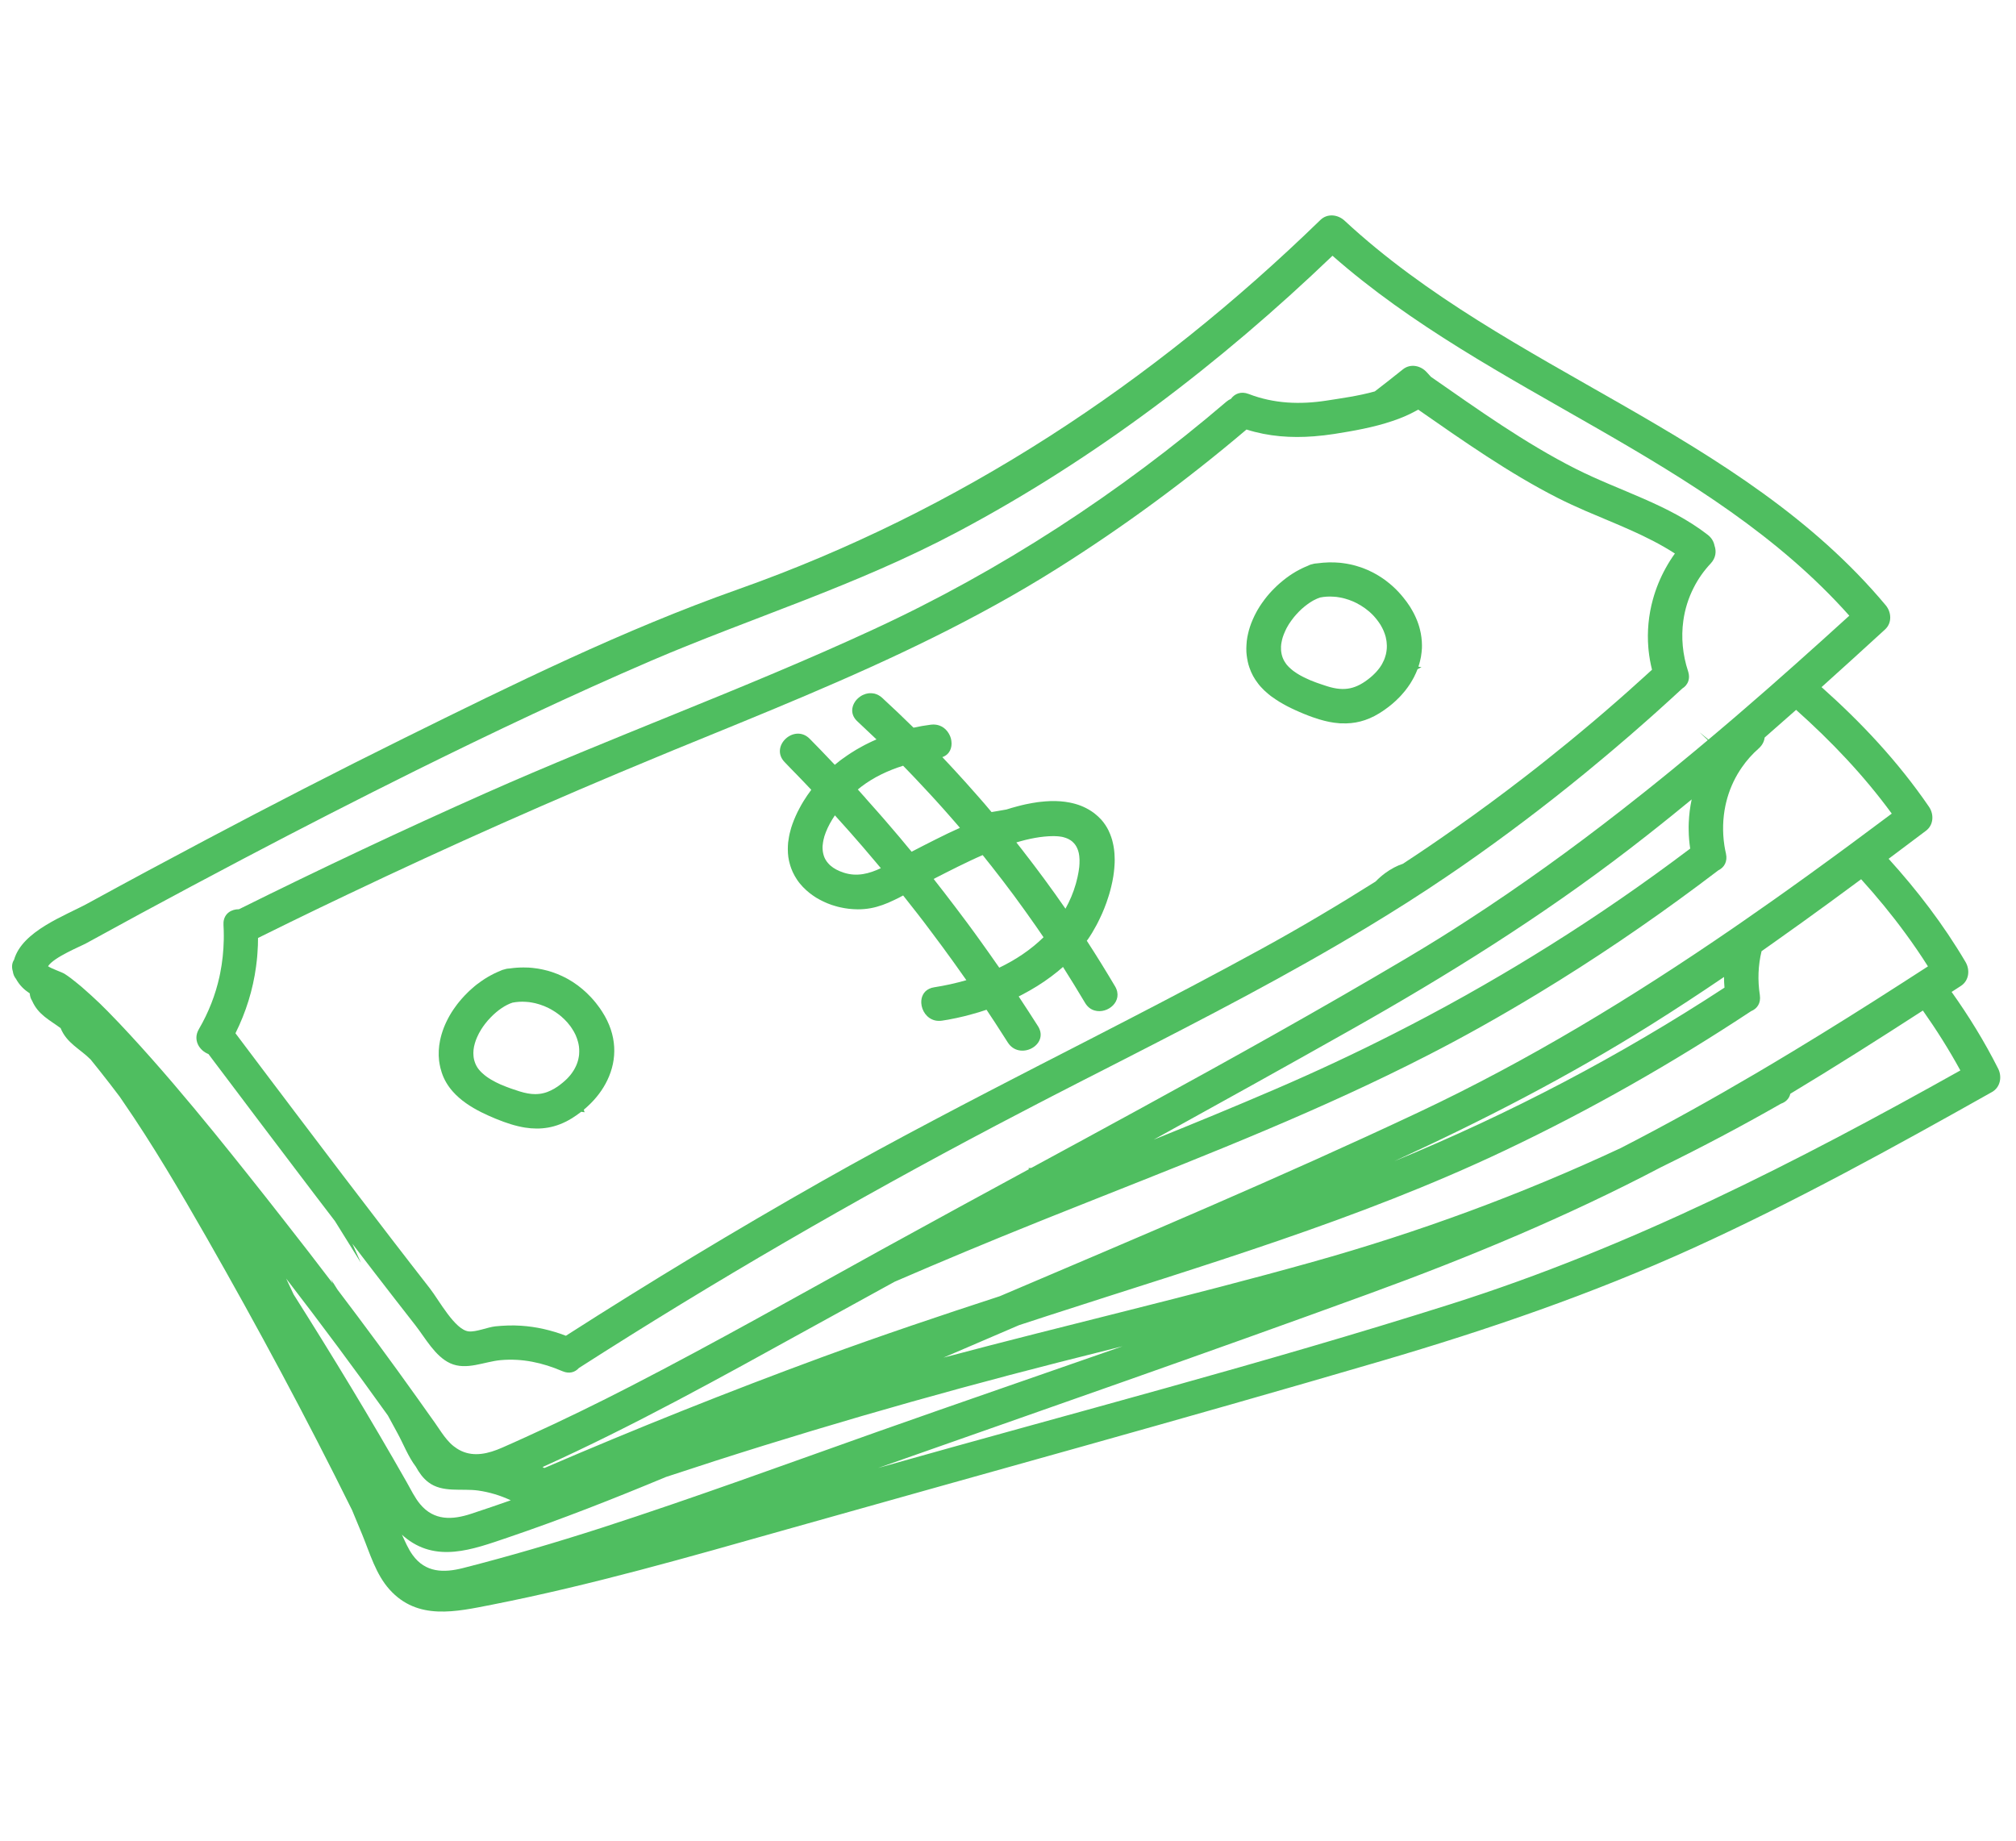
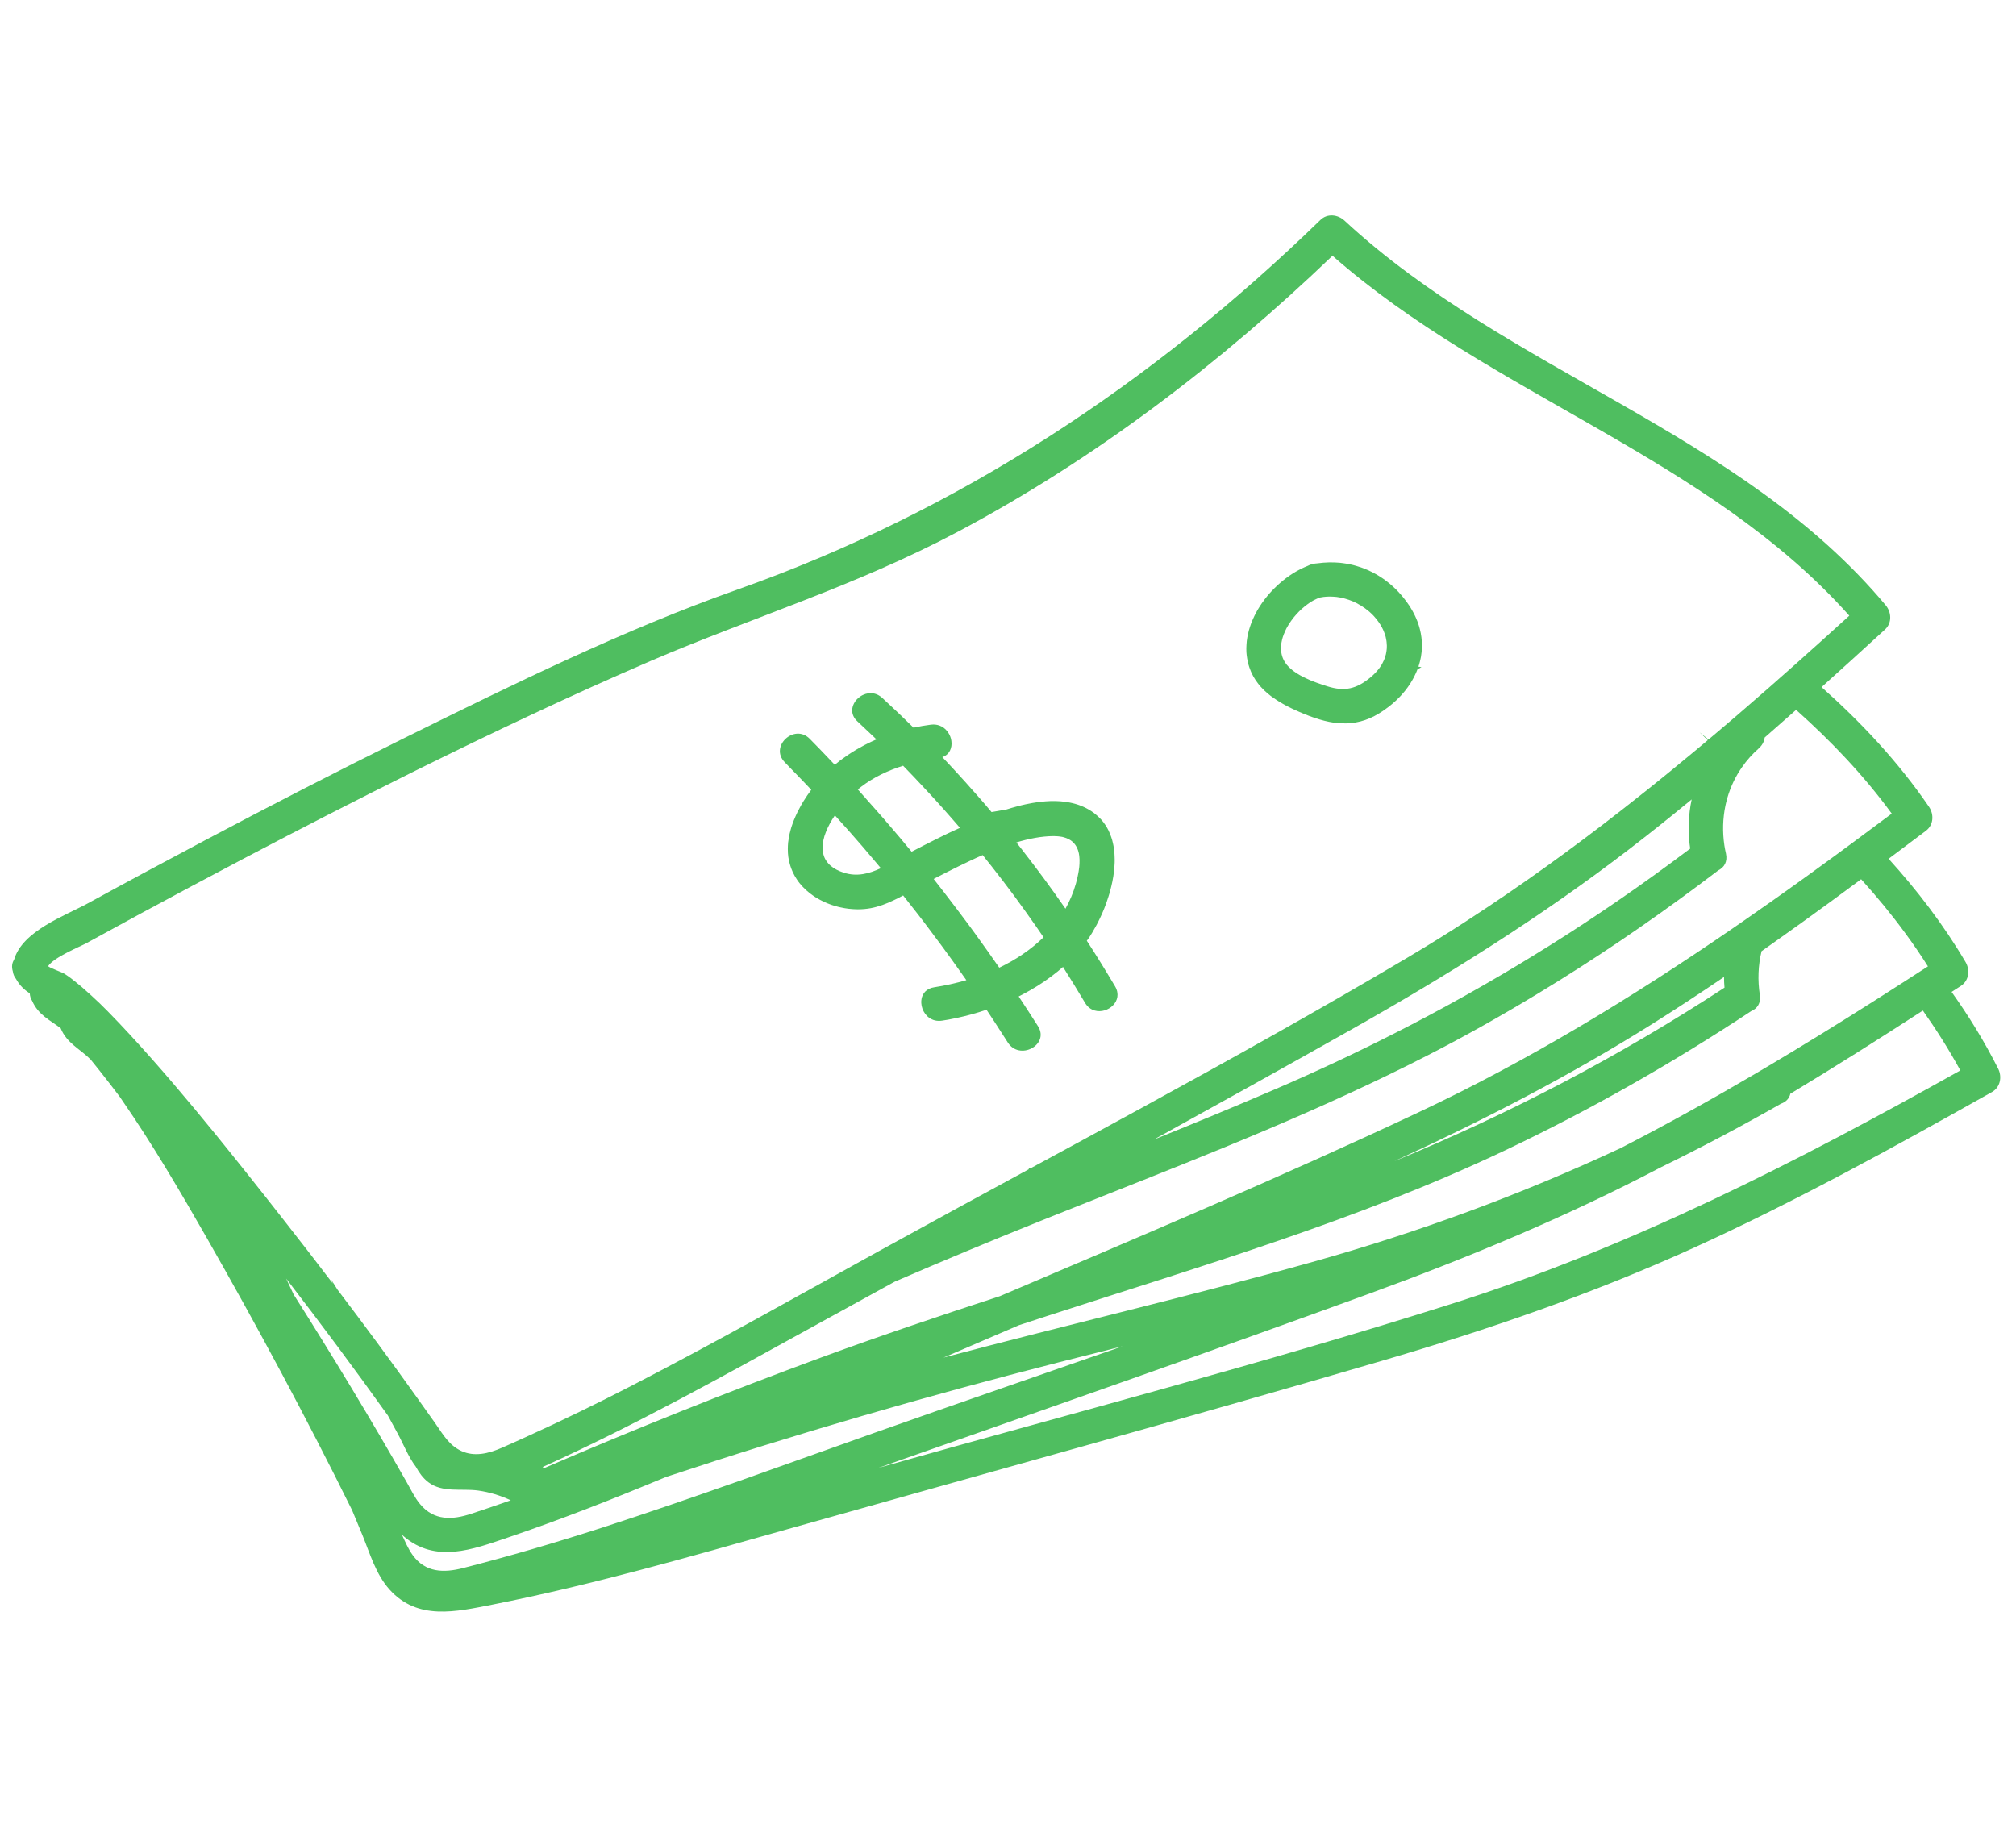
<svg xmlns="http://www.w3.org/2000/svg" width="300" zoomAndPan="magnify" viewBox="0 0 224.88 205.5" height="274" preserveAspectRatio="xMidYMid meet" version="1.0">
  <defs>
    <clipPath id="d55b2a6908">
      <path d="M 1.191 24 L 223.398 24 L 223.398 180 L 1.191 180 Z M 1.191 24 " clip-rule="nonzero" />
    </clipPath>
  </defs>
  <g clip-path="url(#d55b2a6908)">
    <path fill="#4fbe60" d="M 222.945 119.262 C 221.422 116.242 219.672 113.402 217.754 110.707 C 218.102 110.484 218.445 110.254 218.797 110.031 C 219.699 109.441 219.828 108.258 219.312 107.371 C 216.832 103.168 213.918 99.375 210.723 95.848 C 212.113 94.809 213.504 93.766 214.891 92.719 C 215.754 92.07 215.805 90.879 215.223 90.035 C 211.773 84.996 207.684 80.648 203.238 76.688 C 205.609 74.559 207.969 72.41 210.32 70.258 C 211.117 69.531 211.051 68.336 210.402 67.555 C 194.172 48.141 168.258 41.559 150 24.625 C 149.254 23.934 148.078 23.793 147.301 24.555 C 128.531 42.789 106.996 57.039 82.301 65.777 C 69.512 70.301 57.188 76.379 45.051 82.379 C 37.582 86.074 30.172 89.887 22.809 93.789 C 18.449 96.098 14.102 98.434 9.773 100.805 C 7.215 102.203 2.422 103.895 1.508 107.121 C 1.285 107.457 1.215 107.898 1.371 108.414 C 1.418 108.75 1.543 109.027 1.727 109.254 C 2.133 109.996 2.668 110.48 3.262 110.871 C 3.281 111.195 3.375 111.469 3.527 111.703 C 4.211 113.27 5.512 113.852 6.707 114.75 C 7.391 116.438 8.867 117.055 10.051 118.246 C 10.387 118.664 10.723 119.082 11.059 119.5 C 11.816 120.453 12.562 121.422 13.297 122.395 C 13.395 122.547 13.5 122.695 13.605 122.848 C 17 127.762 20.027 132.941 22.992 138.117 C 28.688 148.094 34.141 158.242 39.234 168.543 C 39.621 169.465 40.004 170.387 40.383 171.312 C 41.234 173.391 41.891 175.711 43.418 177.406 C 46.555 180.895 50.832 179.883 54.875 179.09 C 65.938 176.91 76.777 173.789 87.621 170.727 C 109.781 164.465 131.996 158.383 154.09 151.902 C 165.973 148.418 177.648 144.414 188.93 139.285 C 200.348 134.086 211.332 128.023 222.258 121.879 C 223.199 121.348 223.406 120.172 222.945 119.262 Z M 212.586 104.156 C 213.469 105.355 214.312 106.586 215.113 107.855 C 214.16 108.477 213.203 109.094 212.246 109.703 C 208.223 112.293 204.172 114.836 200.094 117.301 C 198.703 118.141 197.312 118.973 195.914 119.797 C 190.957 122.711 185.941 125.504 180.832 128.129 C 169.742 133.309 158.254 137.535 146.402 140.852 C 132.75 144.676 118.941 147.875 105.242 151.52 C 108.051 150.316 110.855 149.113 113.664 147.902 C 114.742 147.551 115.824 147.195 116.902 146.844 C 134.094 141.258 151.484 136.188 167.855 128.418 C 177.391 123.898 186.578 118.664 195.379 112.852 C 196.031 112.586 196.488 111.98 196.352 111.062 C 196.094 109.391 196.16 107.727 196.543 106.16 C 196.98 105.848 197.422 105.543 197.859 105.23 C 198.941 104.469 200.016 103.703 201.082 102.934 C 202.137 102.18 203.184 101.414 204.23 100.652 C 205.242 99.91 206.254 99.164 207.266 98.418 C 207.395 98.324 207.527 98.227 207.656 98.129 C 209.391 100.047 211.047 102.051 212.586 104.156 Z M 43.23 157.98 C 43.594 158.645 43.953 159.312 44.316 159.977 C 44.945 161.121 45.5 162.582 46.348 163.691 C 46.719 164.367 47.156 164.98 47.734 165.418 C 49.316 166.637 51.469 166.098 53.305 166.355 C 54.598 166.539 55.805 166.914 56.945 167.445 C 55.484 167.957 54.02 168.457 52.551 168.941 C 50.426 169.648 48.383 169.738 46.832 167.879 C 46.219 167.145 45.805 166.25 45.332 165.426 C 41.305 158.34 37.074 151.363 32.711 144.469 C 32.438 143.875 32.16 143.289 31.879 142.699 C 35.754 147.73 39.547 152.824 43.23 157.98 Z M 67.062 170.523 C 61.965 172.164 56.82 173.68 51.629 175.004 C 49.461 175.562 47.414 175.52 45.996 173.555 C 45.492 172.863 45.16 172.055 44.797 171.277 C 44.863 171.344 44.93 171.406 45 171.465 C 48.574 174.508 52.68 172.934 56.582 171.613 C 62.566 169.582 68.441 167.27 74.27 164.84 C 88.75 160.039 103.402 155.789 118.199 152.023 C 120.543 151.426 122.883 150.844 125.227 150.254 C 116.125 153.438 106.996 156.566 97.918 159.777 C 87.656 163.414 77.426 167.168 67.062 170.523 Z M 192.406 110.227 C 180.719 117.871 168.422 124.312 155.562 129.594 C 165.391 125.086 174.984 120.145 184.168 114.391 C 186.934 112.656 189.656 110.871 192.352 109.039 C 192.352 109.434 192.371 109.828 192.406 110.227 Z M 211.074 90.805 C 210.074 91.555 209.07 92.297 208.066 93.043 C 207.051 93.805 206.023 94.559 205 95.309 C 204.832 95.434 204.668 95.551 204.5 95.676 C 203.52 96.395 202.543 97.105 201.562 97.812 C 201.527 97.836 201.496 97.859 201.461 97.883 C 200.25 98.754 199.047 99.617 197.832 100.473 C 196.742 101.242 195.648 102.008 194.551 102.766 C 194.141 103.055 193.73 103.336 193.32 103.617 C 182.137 111.297 170.578 118.348 158.184 124.18 C 142.828 131.406 127.16 138.012 111.531 144.664 C 104.898 146.828 98.289 149.051 91.734 151.453 C 81.273 155.301 70.926 159.438 60.691 163.844 C 60.625 163.805 60.559 163.766 60.492 163.734 C 70.684 159.133 80.457 153.691 90.242 148.297 C 93.422 146.543 96.602 144.797 99.785 143.051 C 105.074 140.762 110.398 138.543 115.75 136.395 C 116.242 136.199 116.734 135.996 117.23 135.801 C 119.082 135.062 120.938 134.32 122.797 133.586 C 135.133 128.695 147.484 123.836 159.289 117.777 C 161.32 116.738 163.336 115.656 165.328 114.539 C 167.469 113.34 169.586 112.102 171.68 110.832 C 177.797 107.125 183.719 103.109 189.453 98.84 C 190.215 98.277 190.973 97.707 191.727 97.129 C 192.047 96.973 192.316 96.727 192.469 96.406 C 192.617 96.098 192.668 95.719 192.57 95.273 C 192.496 94.965 192.441 94.652 192.391 94.344 C 192.168 92.848 192.211 91.348 192.508 89.918 C 192.535 89.797 192.562 89.668 192.594 89.543 C 192.898 88.281 193.414 87.07 194.129 85.965 C 194.199 85.852 194.273 85.738 194.355 85.629 C 194.883 84.867 195.508 84.16 196.23 83.527 C 196.469 83.312 196.641 83.074 196.75 82.824 C 196.824 82.656 196.871 82.484 196.891 82.312 C 198.066 81.289 199.234 80.262 200.398 79.227 C 204.305 82.715 207.93 86.508 211.074 90.805 Z M 181.801 94.754 C 182.418 94.281 183.035 93.805 183.648 93.32 C 184.652 92.531 185.652 91.738 186.645 90.934 C 186.711 90.883 186.773 90.832 186.836 90.777 C 187.477 90.262 188.113 89.746 188.742 89.223 C 188.562 90.066 188.453 90.938 188.418 91.812 C 188.406 92.102 188.398 92.402 188.41 92.699 C 188.418 93.367 188.477 94.039 188.578 94.711 C 187.906 95.219 187.234 95.719 186.559 96.215 C 181.492 99.957 176.281 103.469 170.93 106.742 C 169.82 107.426 168.699 108.098 167.574 108.758 C 164.844 110.367 162.078 111.918 159.277 113.406 C 158.051 114.059 156.816 114.699 155.578 115.328 C 151.211 117.551 146.754 119.633 142.223 121.582 C 137.742 123.512 133.234 125.367 128.711 127.191 C 128.711 127.188 128.711 127.188 128.719 127.184 C 136.07 123.125 143.414 119.051 150.723 114.926 C 161.508 108.844 171.973 102.305 181.801 94.754 Z M 15.574 101.996 C 19.418 99.918 23.277 97.859 27.148 95.82 C 33.492 92.48 39.883 89.207 46.305 86.016 C 54.969 81.727 63.707 77.578 72.586 73.754 C 83.812 68.941 95.5 65.379 106.863 59.336 C 122.215 51.18 136.129 40.543 148.656 28.543 C 166.324 44.094 190.535 50.973 206.336 68.715 C 204.328 70.543 202.316 72.359 200.289 74.16 C 199.344 75.004 198.395 75.844 197.445 76.676 C 196.543 77.469 195.633 78.258 194.727 79.039 C 194.305 79.402 193.887 79.766 193.469 80.125 C 192.898 80.613 192.324 81.098 191.75 81.586 C 191.375 81.906 190.996 82.227 190.617 82.543 C 190.277 82.266 189.945 81.988 189.605 81.715 C 189.914 82.012 190.23 82.309 190.543 82.605 C 189.602 83.402 188.648 84.191 187.695 84.973 C 187.324 85.285 186.945 85.594 186.57 85.902 C 185.688 86.621 184.805 87.34 183.914 88.047 C 183.781 88.152 183.652 88.262 183.52 88.363 C 182.652 89.051 181.789 89.738 180.914 90.418 C 175.34 94.766 169.605 98.906 163.645 102.766 C 161.617 104.086 159.562 105.367 157.473 106.609 C 157.273 106.734 157.066 106.852 156.867 106.973 C 147.184 112.711 137.336 118.191 127.449 123.598 C 126.863 123.918 126.273 124.238 125.688 124.559 C 125.004 124.938 124.32 125.309 123.637 125.676 C 123.629 125.676 123.629 125.676 123.629 125.676 L 123.629 125.684 C 123.562 125.719 123.492 125.758 123.426 125.793 C 123.109 125.965 122.793 126.137 122.477 126.309 C 121.742 126.711 121.004 127.109 120.27 127.512 C 120.199 127.551 120.129 127.59 120.059 127.625 C 118.855 128.281 117.648 128.938 116.445 129.586 C 115.977 129.844 115.512 130.094 115.047 130.344 C 115.02 130.352 114.992 130.355 114.961 130.355 C 114.883 130.359 114.801 130.363 114.719 130.363 C 114.742 130.406 114.762 130.449 114.777 130.492 C 109.566 133.32 104.355 136.156 99.168 139.012 C 98.805 139.211 98.445 139.41 98.082 139.609 C 88.906 144.676 79.781 149.836 70.473 154.637 C 66.578 156.648 62.637 158.566 58.641 160.379 C 57.758 160.785 56.867 161.18 55.973 161.574 C 55.781 161.66 55.59 161.734 55.398 161.809 C 53.84 162.406 52.305 162.559 50.93 161.664 C 50.676 161.5 50.422 161.301 50.18 161.059 C 49.699 160.578 49.305 160.012 48.922 159.441 C 48.762 159.215 48.609 158.984 48.453 158.758 C 48.27 158.5 48.09 158.242 47.902 157.984 C 47.434 157.312 46.961 156.648 46.477 155.977 C 43.586 151.918 40.617 147.898 37.602 143.926 C 37.348 143.531 37.102 143.141 36.859 142.742 C 36.93 142.914 37.008 143.086 37.09 143.254 C 35.285 140.879 33.461 138.523 31.621 136.18 C 30.258 134.43 28.879 132.691 27.5 130.957 C 26.297 129.453 25.094 127.945 23.875 126.449 C 20.828 122.711 17.719 119.027 14.449 115.484 C 13.629 114.602 12.809 113.719 11.957 112.863 C 11.375 112.27 10.777 111.691 10.16 111.133 C 9.867 110.867 9.574 110.609 9.281 110.348 C 9.188 110.273 9.098 110.191 9.008 110.109 C 8.855 109.988 8.707 109.863 8.551 109.734 C 8.102 109.359 7.641 109.004 7.148 108.688 C 6.82 108.484 5.738 108.137 5.301 107.84 C 5.941 106.832 8.93 105.625 9.555 105.281 C 9.859 105.117 10.152 104.949 10.457 104.789 C 12.156 103.855 13.863 102.926 15.574 101.996 Z M 161.875 145.543 C 140.918 152.184 119.57 157.727 98.418 163.703 C 98.258 163.746 98.098 163.797 97.938 163.84 C 116.215 157.406 134.516 151.043 152.711 144.402 C 163.875 140.332 174.805 135.793 185.32 130.27 C 189.863 128.047 194.328 125.684 198.711 123.18 C 199.215 123.008 199.621 122.645 199.754 122.074 L 199.754 122.07 C 204.742 119.07 209.656 115.949 214.547 112.785 C 216.055 114.922 217.457 117.141 218.73 119.469 C 200.434 129.715 181.941 139.184 161.875 145.543 Z M 161.875 145.543 " fill-opacity="1" fill-rule="nonzero" />
  </g>
-   <path fill="#4fbe60" d="M 23.207 117.641 C 23.41 117.918 23.621 118.191 23.828 118.469 C 24.789 119.742 25.75 121.02 26.715 122.293 C 27.277 123.043 27.844 123.793 28.406 124.539 C 29.922 126.547 31.441 128.555 32.965 130.559 C 34.41 132.473 35.863 134.379 37.324 136.285 C 38.285 137.836 39.246 139.379 40.215 140.93 C 39.895 140.227 39.578 139.52 39.27 138.816 C 40.066 139.867 40.871 140.914 41.68 141.961 C 43.219 143.957 44.762 145.949 46.316 147.934 C 47.422 149.352 48.5 151.379 50.188 152.152 C 52.004 152.977 53.98 151.965 55.824 151.801 C 58.227 151.586 60.504 152.09 62.699 153.031 C 63.484 153.371 64.129 153.148 64.543 152.684 C 79.68 142.977 95.223 133.98 111.117 125.602 C 111.445 125.43 111.77 125.258 112.094 125.09 C 113.324 124.441 114.555 123.801 115.789 123.16 C 116.336 122.879 116.875 122.602 117.422 122.316 C 118.555 121.734 119.68 121.156 120.812 120.574 C 121.602 120.172 122.391 119.766 123.18 119.367 C 123.844 119.027 124.504 118.688 125.164 118.352 C 134.43 113.613 143.672 108.84 152.566 103.469 C 155.57 101.66 158.531 99.777 161.438 97.805 C 161.98 97.441 162.523 97.066 163.062 96.695 C 167.82 93.395 172.438 89.898 176.918 86.23 C 177.605 85.668 178.293 85.098 178.973 84.523 C 179.301 84.254 179.633 83.977 179.957 83.695 C 180.605 83.145 181.258 82.59 181.902 82.031 C 182.387 81.609 182.867 81.191 183.348 80.766 C 184.16 80.055 184.969 79.332 185.77 78.602 C 185.887 78.5 186 78.395 186.109 78.293 C 186.152 78.258 186.195 78.215 186.238 78.18 C 186.723 77.734 187.203 77.297 187.684 76.852 C 188.008 76.652 188.262 76.359 188.375 75.992 C 188.465 75.715 188.473 75.391 188.375 75.031 C 188.367 74.996 188.355 74.965 188.344 74.926 C 187.73 73.066 187.555 71.141 187.809 69.293 C 187.984 68.008 188.371 66.758 188.969 65.59 C 189.457 64.621 190.094 63.711 190.871 62.883 C 191.449 62.262 191.516 61.523 191.293 60.902 C 191.207 60.457 190.977 60.035 190.543 59.695 C 186.129 56.27 180.734 54.812 175.809 52.328 C 170.148 49.469 164.836 45.668 159.641 42.055 C 159.484 41.891 159.336 41.723 159.188 41.559 C 158.512 40.797 157.355 40.543 156.508 41.227 C 155.469 42.059 154.434 42.875 153.379 43.684 C 151.562 44.195 149.594 44.457 148.008 44.707 C 145.035 45.168 142.121 45.059 139.297 43.969 C 138.43 43.637 137.73 43.949 137.316 44.52 C 137.148 44.59 136.988 44.688 136.824 44.824 C 124.883 55.031 111.621 63.699 97.344 70.285 C 90.055 73.656 82.621 76.703 75.172 79.727 C 68.145 82.586 61.102 85.43 54.172 88.504 C 44.891 92.629 35.707 96.961 26.613 101.477 C 25.773 101.469 24.984 101.938 24.887 102.91 C 24.879 103.012 24.879 103.121 24.883 103.23 C 24.906 103.633 24.918 104.031 24.918 104.43 C 24.918 104.586 24.918 104.746 24.914 104.902 C 24.887 106.16 24.758 107.398 24.516 108.605 C 24.492 108.738 24.465 108.875 24.434 109.004 C 23.988 111.027 23.23 112.98 22.141 114.852 C 21.426 116.062 22.191 117.25 23.207 117.641 Z M 38.758 99.82 C 50.156 94.387 61.695 89.262 73.367 84.445 C 73.945 84.199 74.527 83.961 75.109 83.723 C 84.93 79.699 94.73 75.797 104.184 71.105 C 104.191 71.105 104.195 71.098 104.207 71.094 C 108.863 68.781 113.438 66.281 117.883 63.484 C 125.305 58.816 132.379 53.605 139.059 47.938 C 141.516 48.719 144.047 48.895 146.602 48.695 C 147.355 48.637 148.117 48.547 148.871 48.43 C 150.961 48.098 153.234 47.707 155.344 46.988 C 156.262 46.684 157.148 46.312 157.977 45.852 C 158.055 45.812 158.141 45.766 158.223 45.719 C 163.234 49.203 168.355 52.809 173.785 55.57 C 174.805 56.086 175.84 56.559 176.887 57.016 C 180.281 58.484 183.762 59.766 186.871 61.777 C 186.496 62.297 186.156 62.832 185.852 63.387 C 185.234 64.496 184.758 65.668 184.422 66.875 C 183.934 68.633 183.754 70.473 183.91 72.316 C 183.922 72.418 183.926 72.512 183.938 72.609 C 184.012 73.32 184.141 74.039 184.316 74.746 C 184.023 75.012 183.73 75.281 183.438 75.543 C 183.211 75.746 182.992 75.953 182.77 76.145 C 182.734 76.184 182.695 76.215 182.664 76.238 C 182 76.848 181.328 77.438 180.66 78.027 C 180.129 78.496 179.594 78.957 179.059 79.418 C 178.086 80.254 177.109 81.082 176.121 81.898 C 175.734 82.223 175.348 82.543 174.957 82.859 C 173.293 84.219 171.613 85.559 169.914 86.863 C 167.457 88.758 164.961 90.598 162.422 92.383 C 160.477 93.758 158.512 95.098 156.516 96.402 C 156.516 96.406 156.512 96.406 156.512 96.406 C 155.863 96.613 155.172 96.98 154.527 97.453 C 154.16 97.727 153.805 98.031 153.484 98.367 C 153.484 98.367 153.48 98.367 153.48 98.371 C 153.48 98.371 153.477 98.371 153.477 98.375 C 153.477 98.375 153.473 98.375 153.473 98.383 C 153.473 98.383 153.465 98.383 153.465 98.387 L 153.461 98.387 C 149.305 101.008 145.078 103.523 140.73 105.902 C 135.84 108.582 130.902 111.176 125.949 113.738 C 123.316 115.105 120.676 116.457 118.035 117.812 C 117.363 118.156 116.691 118.504 116.023 118.844 C 115.898 118.91 115.77 118.977 115.645 119.039 C 114.668 119.547 113.688 120.047 112.707 120.555 C 112.172 120.832 111.637 121.109 111.102 121.387 C 111.102 121.387 111.094 121.387 111.094 121.391 C 110.848 121.516 110.598 121.645 110.348 121.777 C 108.254 122.863 106.16 123.957 104.078 125.062 C 99.922 127.258 95.793 129.496 91.703 131.812 C 82.016 137.301 72.477 143.074 63.098 149.082 C 61.48 148.461 59.801 148.07 58.07 147.961 C 57.117 147.895 56.164 147.938 55.219 148.031 C 54.34 148.129 53.09 148.68 52.25 148.594 C 50.719 148.438 48.938 145.113 47.934 143.82 C 46.477 141.957 45.039 140.086 43.594 138.215 C 39.973 133.508 36.375 128.777 32.797 124.039 C 32.312 123.398 31.824 122.758 31.344 122.113 C 31.031 121.707 30.727 121.301 30.418 120.891 C 29.871 120.164 29.32 119.438 28.773 118.711 C 28.645 118.543 28.516 118.371 28.387 118.199 C 27.668 117.238 26.941 116.277 26.219 115.32 C 27.391 112.965 28.168 110.469 28.516 107.891 C 28.551 107.664 28.574 107.445 28.598 107.219 C 28.633 106.922 28.66 106.621 28.676 106.32 C 28.719 105.781 28.738 105.23 28.738 104.684 C 29.961 104.074 31.184 103.473 32.414 102.875 C 34.523 101.844 36.637 100.828 38.758 99.82 Z M 38.758 99.82 " fill-opacity="1" fill-rule="nonzero" />
-   <path fill="#4fbe60" d="M 88.176 85.75 C 88.234 85.805 88.289 85.863 88.344 85.922 C 88.52 86.098 88.688 86.27 88.855 86.445 C 89.406 87.008 89.945 87.578 90.484 88.148 C 90.184 88.547 89.898 88.969 89.625 89.406 C 89.613 89.422 89.609 89.434 89.602 89.445 C 89.523 89.57 89.453 89.695 89.379 89.82 C 89.309 89.938 89.242 90.062 89.18 90.188 C 89.012 90.488 88.863 90.797 88.727 91.109 C 88.664 91.258 88.602 91.402 88.543 91.543 C 88.434 91.82 88.332 92.098 88.246 92.375 C 88.223 92.461 88.195 92.547 88.176 92.633 C 88.137 92.766 88.098 92.902 88.07 93.039 C 88.043 93.16 88.02 93.281 87.996 93.402 C 87.977 93.496 87.961 93.594 87.953 93.688 C 87.934 93.805 87.918 93.914 87.902 94.023 C 87.879 94.273 87.867 94.52 87.867 94.77 C 87.867 94.906 87.871 95.047 87.879 95.184 L 87.879 95.207 C 87.891 95.336 87.902 95.473 87.918 95.602 C 87.918 95.613 87.922 95.629 87.922 95.645 C 87.961 95.91 88.012 96.172 88.09 96.43 C 88.109 96.508 88.133 96.578 88.156 96.656 C 88.18 96.734 88.203 96.805 88.234 96.879 C 88.238 96.898 88.242 96.918 88.254 96.938 C 88.301 97.066 88.352 97.195 88.414 97.324 C 88.551 97.621 88.711 97.906 88.902 98.191 C 89 98.332 89.098 98.473 89.207 98.602 C 89.312 98.734 89.43 98.863 89.547 98.988 C 89.664 99.113 89.789 99.23 89.91 99.34 C 89.922 99.355 89.926 99.359 89.934 99.363 C 90.055 99.469 90.176 99.57 90.297 99.672 C 90.305 99.676 90.309 99.68 90.312 99.68 C 90.328 99.695 90.336 99.703 90.352 99.711 C 90.441 99.781 90.531 99.848 90.625 99.914 C 90.73 99.992 90.84 100.062 90.949 100.133 C 90.953 100.133 90.953 100.133 90.953 100.133 C 90.98 100.152 91.012 100.172 91.039 100.191 C 91.164 100.262 91.289 100.34 91.418 100.406 C 91.531 100.469 91.648 100.527 91.762 100.582 C 91.824 100.613 91.887 100.645 91.949 100.668 C 92.059 100.723 92.172 100.77 92.281 100.816 C 92.355 100.848 92.422 100.875 92.492 100.895 L 92.492 100.898 C 92.539 100.918 92.582 100.934 92.625 100.945 C 92.68 100.965 92.727 100.984 92.773 101 C 92.914 101.047 93.051 101.09 93.195 101.129 C 93.371 101.184 93.551 101.227 93.73 101.266 C 93.871 101.301 94.004 101.324 94.141 101.348 C 94.18 101.359 94.215 101.363 94.254 101.367 C 94.523 101.414 94.793 101.445 95.066 101.461 C 95.129 101.473 95.191 101.473 95.246 101.473 C 95.395 101.48 95.539 101.488 95.684 101.488 C 96.176 101.488 96.66 101.445 97.129 101.359 C 98.012 101.195 98.867 100.871 99.707 100.465 C 100.055 100.305 100.402 100.125 100.738 99.941 C 101.273 100.617 101.805 101.289 102.332 101.969 C 102.805 102.574 103.27 103.188 103.727 103.801 C 104.191 104.41 104.652 105.027 105.105 105.648 C 105.145 105.695 105.18 105.742 105.215 105.797 C 105.395 106.039 105.574 106.289 105.746 106.531 C 105.809 106.613 105.871 106.695 105.926 106.777 C 105.988 106.855 106.047 106.938 106.105 107.02 C 106.223 107.184 106.34 107.348 106.457 107.512 C 106.461 107.516 106.469 107.52 106.469 107.527 C 106.91 108.148 107.352 108.77 107.793 109.395 C 106.602 109.738 105.395 110.004 104.207 110.188 C 103.992 110.219 103.805 110.277 103.641 110.359 C 102.996 110.664 102.73 111.297 102.762 111.941 C 102.805 112.793 103.371 113.664 104.289 113.887 C 104.527 113.941 104.789 113.957 105.07 113.914 C 105.301 113.879 105.535 113.844 105.77 113.801 C 106.074 113.742 106.387 113.684 106.695 113.617 C 107.25 113.5 107.805 113.363 108.359 113.207 C 108.926 113.059 109.484 112.887 110.043 112.695 C 110.66 113.617 111.266 114.543 111.859 115.477 C 112.051 115.762 112.238 116.055 112.418 116.348 C 113.059 117.359 114.203 117.445 115.039 117.02 C 115.91 116.578 116.461 115.59 115.785 114.527 C 115.078 113.414 114.359 112.309 113.633 111.211 C 113.766 111.145 113.902 111.074 114.035 111.004 C 115.172 110.41 116.262 109.738 117.277 108.973 C 117.727 108.641 118.16 108.285 118.578 107.918 C 119.414 109.234 120.234 110.57 121.031 111.91 C 121.312 112.391 121.699 112.672 122.125 112.785 C 123.562 113.191 125.359 111.734 124.391 110.086 C 123.371 108.367 122.32 106.664 121.234 104.992 C 121.273 104.945 121.316 104.895 121.352 104.844 C 121.68 104.371 122.004 103.836 122.316 103.25 C 122.363 103.164 122.41 103.078 122.453 102.988 C 122.543 102.816 122.633 102.637 122.711 102.461 C 122.875 102.121 123.031 101.77 123.176 101.406 C 123.352 100.969 123.512 100.52 123.652 100.066 C 123.688 99.957 123.723 99.848 123.754 99.738 C 123.789 99.617 123.824 99.496 123.855 99.375 C 123.898 99.219 123.938 99.062 123.973 98.906 C 124.016 98.73 124.055 98.559 124.09 98.383 C 124.133 98.191 124.164 97.992 124.195 97.805 C 124.223 97.625 124.246 97.449 124.266 97.277 C 124.27 97.273 124.266 97.27 124.266 97.27 C 124.277 97.184 124.285 97.094 124.293 97.008 C 124.301 96.984 124.301 96.961 124.301 96.941 C 124.312 96.812 124.324 96.691 124.328 96.559 C 124.344 96.363 124.348 96.168 124.348 95.973 L 124.348 95.953 C 124.348 95.828 124.344 95.699 124.336 95.578 C 124.336 95.484 124.332 95.395 124.324 95.305 C 124.32 95.238 124.312 95.172 124.309 95.109 C 124.301 95.012 124.289 94.914 124.277 94.816 C 124.266 94.738 124.258 94.66 124.242 94.582 C 124.234 94.512 124.223 94.445 124.207 94.371 C 124.191 94.273 124.172 94.176 124.145 94.082 C 124.121 93.973 124.094 93.859 124.066 93.758 C 124.035 93.652 124.004 93.551 123.969 93.449 C 123.93 93.324 123.883 93.203 123.832 93.078 C 123.781 92.957 123.73 92.84 123.672 92.719 C 123.672 92.715 123.672 92.711 123.668 92.703 C 123.562 92.488 123.445 92.281 123.309 92.078 C 123.168 91.863 123.004 91.652 122.828 91.457 C 122.789 91.418 122.754 91.375 122.711 91.34 C 122.645 91.266 122.57 91.195 122.492 91.125 C 122.492 91.125 122.492 91.117 122.488 91.117 C 122.398 91.031 122.297 90.945 122.195 90.871 C 122.191 90.855 122.18 90.852 122.176 90.852 C 122.125 90.809 122.07 90.766 122.02 90.727 C 121.289 90.188 120.477 89.832 119.609 89.633 C 119.516 89.609 119.418 89.59 119.316 89.57 C 118.652 89.438 117.961 89.391 117.258 89.406 L 117.203 89.406 C 117.012 89.414 116.828 89.422 116.637 89.438 C 116.445 89.449 116.254 89.469 116.062 89.492 C 115.836 89.512 115.613 89.547 115.395 89.586 C 115.316 89.594 115.238 89.609 115.164 89.621 C 115.043 89.641 114.918 89.668 114.797 89.691 C 114.512 89.742 114.234 89.805 113.957 89.871 C 113.801 89.91 113.645 89.949 113.488 89.992 C 113.074 90.102 112.66 90.219 112.258 90.348 C 111.949 90.406 111.645 90.453 111.34 90.508 C 111.094 90.551 110.852 90.59 110.605 90.633 C 110.559 90.574 110.516 90.52 110.465 90.469 C 110.039 89.953 109.598 89.445 109.152 88.941 C 108.672 88.387 108.184 87.836 107.691 87.293 C 107.691 87.285 107.688 87.277 107.672 87.273 C 107.309 86.867 106.941 86.461 106.566 86.059 C 106.5 85.98 106.43 85.906 106.355 85.828 C 106.324 85.797 106.297 85.762 106.262 85.73 C 106.141 85.602 106.02 85.465 105.898 85.336 C 105.746 85.172 105.594 85.008 105.434 84.844 C 105.328 84.73 105.223 84.617 105.113 84.5 C 105.934 84.215 106.227 83.453 106.121 82.699 C 106.117 82.637 106.105 82.574 106.09 82.52 C 106.086 82.484 106.074 82.445 106.066 82.414 C 106.027 82.27 105.969 82.121 105.898 81.988 C 105.875 81.941 105.852 81.891 105.82 81.848 C 105.629 81.523 105.359 81.254 105.016 81.074 L 105.008 81.074 C 104.945 81.039 104.879 81.008 104.809 80.984 C 104.742 80.957 104.668 80.934 104.594 80.918 C 104.535 80.902 104.473 80.891 104.41 80.883 C 104.23 80.855 104.039 80.852 103.832 80.879 C 103.184 80.961 102.539 81.074 101.898 81.215 C 100.754 80.086 99.594 78.984 98.41 77.895 C 98.301 77.789 98.188 77.703 98.066 77.637 C 98.023 77.605 97.98 77.582 97.938 77.562 C 97.898 77.539 97.855 77.52 97.82 77.508 C 97.789 77.492 97.758 77.48 97.727 77.473 C 97.691 77.457 97.652 77.445 97.609 77.434 C 97.578 77.426 97.551 77.414 97.52 77.41 C 97.445 77.395 97.379 77.383 97.309 77.379 L 97.301 77.379 C 97.27 77.371 97.234 77.367 97.203 77.371 C 97.113 77.363 97.023 77.367 96.938 77.371 C 96.883 77.379 96.828 77.387 96.777 77.395 C 96.73 77.406 96.688 77.414 96.645 77.426 C 96.625 77.426 96.609 77.43 96.59 77.434 C 96.551 77.449 96.52 77.457 96.48 77.473 C 96.422 77.488 96.367 77.512 96.309 77.539 C 96.207 77.582 96.105 77.629 96.016 77.691 C 95.973 77.723 95.926 77.75 95.883 77.785 C 95.82 77.832 95.762 77.879 95.707 77.926 C 95.648 77.98 95.598 78.031 95.543 78.09 C 95.453 78.191 95.375 78.293 95.312 78.406 C 95.285 78.441 95.266 78.48 95.246 78.523 C 95.215 78.578 95.191 78.629 95.172 78.688 C 95.145 78.738 95.133 78.793 95.117 78.844 C 95.113 78.848 95.109 78.855 95.113 78.863 C 95.094 78.926 95.078 78.992 95.07 79.059 C 95.066 79.062 95.066 79.07 95.066 79.078 C 95.055 79.145 95.051 79.215 95.051 79.289 C 95.051 79.703 95.223 80.141 95.641 80.52 C 96.352 81.184 97.059 81.848 97.762 82.523 C 97.598 82.594 97.438 82.668 97.273 82.742 C 97.152 82.797 97.035 82.852 96.914 82.914 C 96.766 82.98 96.625 83.055 96.48 83.129 C 96.348 83.195 96.219 83.27 96.09 83.34 C 95.691 83.555 95.301 83.785 94.922 84.031 C 94.777 84.125 94.641 84.215 94.504 84.309 C 94.359 84.41 94.215 84.512 94.07 84.617 L 94.066 84.617 C 94.039 84.637 94.012 84.648 93.988 84.672 C 93.879 84.75 93.773 84.832 93.668 84.906 C 93.648 84.922 93.637 84.938 93.617 84.949 C 93.445 85.086 93.277 85.223 93.109 85.359 C 93.047 85.301 92.992 85.23 92.93 85.172 C 92.836 85.07 92.746 84.973 92.652 84.879 C 91.883 84.062 91.098 83.254 90.312 82.457 C 88.586 80.711 85.789 83.324 87.531 85.078 C 87.75 85.305 87.965 85.523 88.176 85.75 Z M 96.238 94.52 C 96.688 95.043 97.129 95.566 97.574 96.094 C 97.801 96.359 98.023 96.629 98.25 96.895 C 96.953 97.508 95.602 97.875 94.125 97.402 C 93.496 97.199 93.008 96.938 92.645 96.621 C 92.598 96.586 92.555 96.547 92.516 96.504 C 92.473 96.465 92.438 96.422 92.398 96.379 C 92.273 96.246 92.172 96.105 92.09 95.965 C 92.066 95.926 92.043 95.883 92.023 95.844 C 91.973 95.75 91.934 95.652 91.898 95.551 C 91.875 95.492 91.855 95.434 91.844 95.371 C 91.824 95.309 91.809 95.25 91.801 95.188 C 91.785 95.129 91.777 95.066 91.77 95.004 C 91.762 94.945 91.758 94.895 91.754 94.836 C 91.746 94.766 91.742 94.688 91.742 94.609 C 91.742 94.555 91.742 94.492 91.746 94.434 C 91.746 94.391 91.754 94.352 91.758 94.316 C 91.762 94.215 91.777 94.113 91.797 94.008 C 91.809 93.918 91.828 93.828 91.848 93.73 C 91.871 93.621 91.898 93.512 91.934 93.398 C 91.938 93.383 91.941 93.367 91.941 93.355 C 91.992 93.203 92.043 93.047 92.105 92.891 C 92.352 92.254 92.707 91.609 93.121 91 C 93.625 91.555 94.125 92.113 94.625 92.676 C 94.695 92.758 94.77 92.84 94.836 92.918 L 94.84 92.918 C 95.305 93.449 95.773 93.98 96.238 94.52 Z M 111.465 108 C 111.094 107.465 110.723 106.934 110.348 106.406 C 110.047 105.984 109.746 105.559 109.441 105.133 C 108.93 104.414 108.406 103.699 107.883 102.992 C 107.441 102.398 106.996 101.809 106.547 101.215 C 105.758 100.168 104.953 99.133 104.141 98.098 C 104.316 98.008 104.488 97.918 104.664 97.828 C 104.676 97.82 104.688 97.816 104.699 97.809 C 104.703 97.809 104.703 97.809 104.707 97.809 C 104.973 97.672 105.23 97.539 105.492 97.406 C 105.941 97.176 106.395 96.949 106.855 96.723 C 107.309 96.5 107.77 96.277 108.227 96.062 C 108.684 95.844 109.148 95.633 109.613 95.434 C 109.715 95.559 109.812 95.688 109.914 95.809 C 109.914 95.816 109.914 95.816 109.914 95.816 C 110.148 96.102 110.379 96.387 110.602 96.676 C 111.449 97.75 112.277 98.836 113.094 99.934 C 113.926 101.062 114.742 102.203 115.547 103.355 C 115.832 103.77 116.121 104.188 116.406 104.605 C 114.988 105.996 113.301 107.121 111.465 108 Z M 120.168 94.684 C 120.199 94.738 120.223 94.801 120.242 94.863 C 120.285 94.984 120.316 95.113 120.348 95.246 C 120.359 95.309 120.371 95.371 120.379 95.438 C 120.391 95.477 120.395 95.516 120.395 95.551 C 120.426 95.82 120.434 96.102 120.418 96.398 C 120.414 96.523 120.402 96.648 120.391 96.77 C 120.375 96.91 120.355 97.051 120.332 97.199 C 120.32 97.281 120.309 97.367 120.289 97.449 C 120.234 97.75 120.168 98.055 120.086 98.355 C 120.062 98.449 120.039 98.535 120.016 98.625 C 119.734 99.629 119.332 100.555 118.855 101.418 C 118.469 100.859 118.074 100.301 117.68 99.746 C 117.516 99.512 117.344 99.277 117.172 99.047 C 117.145 99.004 117.113 98.953 117.074 98.91 C 117.008 98.812 116.938 98.715 116.859 98.613 C 116.707 98.398 116.547 98.18 116.387 97.965 C 116.367 97.938 116.344 97.906 116.32 97.879 C 116.188 97.699 116.051 97.52 115.918 97.34 L 115.918 97.336 C 115.906 97.316 115.895 97.297 115.875 97.281 L 115.875 97.277 C 115.852 97.242 115.832 97.215 115.805 97.188 C 115.629 96.949 115.449 96.707 115.266 96.469 C 115.266 96.461 115.254 96.449 115.238 96.441 C 115.246 96.438 115.238 96.43 115.23 96.426 C 115.227 96.406 115.203 96.383 115.188 96.371 C 115.188 96.363 115.188 96.363 115.184 96.363 C 115.043 96.172 114.902 95.988 114.758 95.801 L 114.754 95.801 C 114.691 95.715 114.629 95.629 114.555 95.543 C 114.168 95.031 113.773 94.523 113.371 94.023 C 114.746 93.609 116.164 93.32 117.551 93.316 C 117.672 93.316 117.793 93.32 117.906 93.332 C 117.949 93.332 117.988 93.336 118.027 93.34 C 118.035 93.336 118.043 93.336 118.047 93.34 C 118.141 93.344 118.227 93.359 118.312 93.375 C 118.43 93.387 118.539 93.41 118.641 93.441 C 118.738 93.465 118.832 93.492 118.918 93.527 C 119.094 93.59 119.246 93.664 119.391 93.762 C 119.414 93.77 119.434 93.785 119.453 93.801 C 119.504 93.832 119.551 93.871 119.602 93.914 C 119.617 93.934 119.637 93.945 119.656 93.965 C 119.719 94.02 119.777 94.074 119.828 94.137 C 119.93 94.254 120.016 94.379 120.086 94.512 C 120.117 94.566 120.145 94.625 120.168 94.684 Z M 102.031 86.809 C 102.402 87.195 102.766 87.582 103.125 87.977 C 103.359 88.219 103.586 88.461 103.809 88.711 C 104.035 88.953 104.258 89.203 104.484 89.449 C 105.047 90.066 105.598 90.688 106.148 91.32 C 106.305 91.496 106.461 91.676 106.621 91.863 C 106.773 92.035 106.922 92.211 107.074 92.391 C 106.605 92.605 106.141 92.82 105.68 93.039 C 105.238 93.254 104.797 93.469 104.363 93.688 C 103.465 94.137 102.57 94.598 101.684 95.059 C 101.5 94.84 101.32 94.621 101.137 94.406 C 100.887 94.102 100.633 93.801 100.383 93.496 C 100.035 93.09 99.691 92.688 99.348 92.285 C 98.852 91.703 98.348 91.117 97.84 90.547 C 97.43 90.078 97.02 89.613 96.605 89.156 C 96.516 89.039 96.414 88.93 96.312 88.82 C 96.113 88.59 95.906 88.367 95.707 88.141 L 95.699 88.141 C 95.695 88.133 95.688 88.121 95.676 88.113 C 95.801 88.008 95.93 87.902 96.051 87.812 C 97.449 86.742 99.051 85.992 100.734 85.461 C 100.984 85.715 101.23 85.973 101.477 86.23 C 101.664 86.422 101.848 86.613 102.031 86.809 Z M 102.031 86.809 " fill-opacity="1" fill-rule="nonzero" />
+   <path fill="#4fbe60" d="M 88.176 85.75 C 88.234 85.805 88.289 85.863 88.344 85.922 C 88.52 86.098 88.688 86.27 88.855 86.445 C 89.406 87.008 89.945 87.578 90.484 88.148 C 90.184 88.547 89.898 88.969 89.625 89.406 C 89.613 89.422 89.609 89.434 89.602 89.445 C 89.523 89.57 89.453 89.695 89.379 89.82 C 89.309 89.938 89.242 90.062 89.18 90.188 C 89.012 90.488 88.863 90.797 88.727 91.109 C 88.664 91.258 88.602 91.402 88.543 91.543 C 88.434 91.82 88.332 92.098 88.246 92.375 C 88.223 92.461 88.195 92.547 88.176 92.633 C 88.137 92.766 88.098 92.902 88.07 93.039 C 88.043 93.16 88.02 93.281 87.996 93.402 C 87.977 93.496 87.961 93.594 87.953 93.688 C 87.934 93.805 87.918 93.914 87.902 94.023 C 87.879 94.273 87.867 94.52 87.867 94.77 C 87.867 94.906 87.871 95.047 87.879 95.184 L 87.879 95.207 C 87.891 95.336 87.902 95.473 87.918 95.602 C 87.918 95.613 87.922 95.629 87.922 95.645 C 87.961 95.91 88.012 96.172 88.09 96.43 C 88.109 96.508 88.133 96.578 88.156 96.656 C 88.18 96.734 88.203 96.805 88.234 96.879 C 88.238 96.898 88.242 96.918 88.254 96.938 C 88.301 97.066 88.352 97.195 88.414 97.324 C 88.551 97.621 88.711 97.906 88.902 98.191 C 89 98.332 89.098 98.473 89.207 98.602 C 89.312 98.734 89.43 98.863 89.547 98.988 C 89.664 99.113 89.789 99.23 89.91 99.34 C 89.922 99.355 89.926 99.359 89.934 99.363 C 90.055 99.469 90.176 99.57 90.297 99.672 C 90.305 99.676 90.309 99.68 90.312 99.68 C 90.328 99.695 90.336 99.703 90.352 99.711 C 90.441 99.781 90.531 99.848 90.625 99.914 C 90.73 99.992 90.84 100.062 90.949 100.133 C 90.953 100.133 90.953 100.133 90.953 100.133 C 90.98 100.152 91.012 100.172 91.039 100.191 C 91.164 100.262 91.289 100.34 91.418 100.406 C 91.531 100.469 91.648 100.527 91.762 100.582 C 91.824 100.613 91.887 100.645 91.949 100.668 C 92.059 100.723 92.172 100.77 92.281 100.816 C 92.355 100.848 92.422 100.875 92.492 100.895 L 92.492 100.898 C 92.539 100.918 92.582 100.934 92.625 100.945 C 92.68 100.965 92.727 100.984 92.773 101 C 92.914 101.047 93.051 101.09 93.195 101.129 C 93.371 101.184 93.551 101.227 93.73 101.266 C 93.871 101.301 94.004 101.324 94.141 101.348 C 94.18 101.359 94.215 101.363 94.254 101.367 C 94.523 101.414 94.793 101.445 95.066 101.461 C 95.129 101.473 95.191 101.473 95.246 101.473 C 95.395 101.48 95.539 101.488 95.684 101.488 C 96.176 101.488 96.66 101.445 97.129 101.359 C 98.012 101.195 98.867 100.871 99.707 100.465 C 100.055 100.305 100.402 100.125 100.738 99.941 C 101.273 100.617 101.805 101.289 102.332 101.969 C 102.805 102.574 103.27 103.188 103.727 103.801 C 104.191 104.41 104.652 105.027 105.105 105.648 C 105.145 105.695 105.18 105.742 105.215 105.797 C 105.395 106.039 105.574 106.289 105.746 106.531 C 105.809 106.613 105.871 106.695 105.926 106.777 C 105.988 106.855 106.047 106.938 106.105 107.02 C 106.223 107.184 106.34 107.348 106.457 107.512 C 106.461 107.516 106.469 107.52 106.469 107.527 C 106.91 108.148 107.352 108.77 107.793 109.395 C 106.602 109.738 105.395 110.004 104.207 110.188 C 103.992 110.219 103.805 110.277 103.641 110.359 C 102.996 110.664 102.73 111.297 102.762 111.941 C 102.805 112.793 103.371 113.664 104.289 113.887 C 104.527 113.941 104.789 113.957 105.07 113.914 C 105.301 113.879 105.535 113.844 105.77 113.801 C 106.074 113.742 106.387 113.684 106.695 113.617 C 107.25 113.5 107.805 113.363 108.359 113.207 C 108.926 113.059 109.484 112.887 110.043 112.695 C 110.66 113.617 111.266 114.543 111.859 115.477 C 112.051 115.762 112.238 116.055 112.418 116.348 C 113.059 117.359 114.203 117.445 115.039 117.02 C 115.91 116.578 116.461 115.59 115.785 114.527 C 115.078 113.414 114.359 112.309 113.633 111.211 C 113.766 111.145 113.902 111.074 114.035 111.004 C 115.172 110.41 116.262 109.738 117.277 108.973 C 117.727 108.641 118.16 108.285 118.578 107.918 C 119.414 109.234 120.234 110.57 121.031 111.91 C 121.312 112.391 121.699 112.672 122.125 112.785 C 123.562 113.191 125.359 111.734 124.391 110.086 C 123.371 108.367 122.32 106.664 121.234 104.992 C 121.273 104.945 121.316 104.895 121.352 104.844 C 121.68 104.371 122.004 103.836 122.316 103.25 C 122.363 103.164 122.41 103.078 122.453 102.988 C 122.543 102.816 122.633 102.637 122.711 102.461 C 122.875 102.121 123.031 101.77 123.176 101.406 C 123.352 100.969 123.512 100.52 123.652 100.066 C 123.688 99.957 123.723 99.848 123.754 99.738 C 123.789 99.617 123.824 99.496 123.855 99.375 C 123.898 99.219 123.938 99.062 123.973 98.906 C 124.016 98.73 124.055 98.559 124.09 98.383 C 124.133 98.191 124.164 97.992 124.195 97.805 C 124.223 97.625 124.246 97.449 124.266 97.277 C 124.27 97.273 124.266 97.27 124.266 97.27 C 124.277 97.184 124.285 97.094 124.293 97.008 C 124.301 96.984 124.301 96.961 124.301 96.941 C 124.312 96.812 124.324 96.691 124.328 96.559 C 124.344 96.363 124.348 96.168 124.348 95.973 L 124.348 95.953 C 124.348 95.828 124.344 95.699 124.336 95.578 C 124.336 95.484 124.332 95.395 124.324 95.305 C 124.32 95.238 124.312 95.172 124.309 95.109 C 124.301 95.012 124.289 94.914 124.277 94.816 C 124.266 94.738 124.258 94.66 124.242 94.582 C 124.234 94.512 124.223 94.445 124.207 94.371 C 124.191 94.273 124.172 94.176 124.145 94.082 C 124.121 93.973 124.094 93.859 124.066 93.758 C 124.035 93.652 124.004 93.551 123.969 93.449 C 123.93 93.324 123.883 93.203 123.832 93.078 C 123.781 92.957 123.73 92.84 123.672 92.719 C 123.672 92.715 123.672 92.711 123.668 92.703 C 123.562 92.488 123.445 92.281 123.309 92.078 C 123.168 91.863 123.004 91.652 122.828 91.457 C 122.789 91.418 122.754 91.375 122.711 91.34 C 122.645 91.266 122.57 91.195 122.492 91.125 C 122.492 91.125 122.492 91.117 122.488 91.117 C 122.398 91.031 122.297 90.945 122.195 90.871 C 122.191 90.855 122.18 90.852 122.176 90.852 C 122.125 90.809 122.07 90.766 122.02 90.727 C 121.289 90.188 120.477 89.832 119.609 89.633 C 119.516 89.609 119.418 89.59 119.316 89.57 C 118.652 89.438 117.961 89.391 117.258 89.406 L 117.203 89.406 C 117.012 89.414 116.828 89.422 116.637 89.438 C 116.445 89.449 116.254 89.469 116.062 89.492 C 115.836 89.512 115.613 89.547 115.395 89.586 C 115.316 89.594 115.238 89.609 115.164 89.621 C 114.512 89.742 114.234 89.805 113.957 89.871 C 113.801 89.91 113.645 89.949 113.488 89.992 C 113.074 90.102 112.66 90.219 112.258 90.348 C 111.949 90.406 111.645 90.453 111.34 90.508 C 111.094 90.551 110.852 90.59 110.605 90.633 C 110.559 90.574 110.516 90.52 110.465 90.469 C 110.039 89.953 109.598 89.445 109.152 88.941 C 108.672 88.387 108.184 87.836 107.691 87.293 C 107.691 87.285 107.688 87.277 107.672 87.273 C 107.309 86.867 106.941 86.461 106.566 86.059 C 106.5 85.98 106.43 85.906 106.355 85.828 C 106.324 85.797 106.297 85.762 106.262 85.73 C 106.141 85.602 106.02 85.465 105.898 85.336 C 105.746 85.172 105.594 85.008 105.434 84.844 C 105.328 84.73 105.223 84.617 105.113 84.5 C 105.934 84.215 106.227 83.453 106.121 82.699 C 106.117 82.637 106.105 82.574 106.09 82.52 C 106.086 82.484 106.074 82.445 106.066 82.414 C 106.027 82.27 105.969 82.121 105.898 81.988 C 105.875 81.941 105.852 81.891 105.82 81.848 C 105.629 81.523 105.359 81.254 105.016 81.074 L 105.008 81.074 C 104.945 81.039 104.879 81.008 104.809 80.984 C 104.742 80.957 104.668 80.934 104.594 80.918 C 104.535 80.902 104.473 80.891 104.41 80.883 C 104.23 80.855 104.039 80.852 103.832 80.879 C 103.184 80.961 102.539 81.074 101.898 81.215 C 100.754 80.086 99.594 78.984 98.41 77.895 C 98.301 77.789 98.188 77.703 98.066 77.637 C 98.023 77.605 97.98 77.582 97.938 77.562 C 97.898 77.539 97.855 77.52 97.82 77.508 C 97.789 77.492 97.758 77.48 97.727 77.473 C 97.691 77.457 97.652 77.445 97.609 77.434 C 97.578 77.426 97.551 77.414 97.52 77.41 C 97.445 77.395 97.379 77.383 97.309 77.379 L 97.301 77.379 C 97.27 77.371 97.234 77.367 97.203 77.371 C 97.113 77.363 97.023 77.367 96.938 77.371 C 96.883 77.379 96.828 77.387 96.777 77.395 C 96.73 77.406 96.688 77.414 96.645 77.426 C 96.625 77.426 96.609 77.43 96.59 77.434 C 96.551 77.449 96.52 77.457 96.48 77.473 C 96.422 77.488 96.367 77.512 96.309 77.539 C 96.207 77.582 96.105 77.629 96.016 77.691 C 95.973 77.723 95.926 77.75 95.883 77.785 C 95.82 77.832 95.762 77.879 95.707 77.926 C 95.648 77.98 95.598 78.031 95.543 78.09 C 95.453 78.191 95.375 78.293 95.312 78.406 C 95.285 78.441 95.266 78.48 95.246 78.523 C 95.215 78.578 95.191 78.629 95.172 78.688 C 95.145 78.738 95.133 78.793 95.117 78.844 C 95.113 78.848 95.109 78.855 95.113 78.863 C 95.094 78.926 95.078 78.992 95.07 79.059 C 95.066 79.062 95.066 79.07 95.066 79.078 C 95.055 79.145 95.051 79.215 95.051 79.289 C 95.051 79.703 95.223 80.141 95.641 80.52 C 96.352 81.184 97.059 81.848 97.762 82.523 C 97.598 82.594 97.438 82.668 97.273 82.742 C 97.152 82.797 97.035 82.852 96.914 82.914 C 96.766 82.98 96.625 83.055 96.48 83.129 C 96.348 83.195 96.219 83.27 96.09 83.34 C 95.691 83.555 95.301 83.785 94.922 84.031 C 94.777 84.125 94.641 84.215 94.504 84.309 C 94.359 84.41 94.215 84.512 94.07 84.617 L 94.066 84.617 C 94.039 84.637 94.012 84.648 93.988 84.672 C 93.879 84.75 93.773 84.832 93.668 84.906 C 93.648 84.922 93.637 84.938 93.617 84.949 C 93.445 85.086 93.277 85.223 93.109 85.359 C 93.047 85.301 92.992 85.23 92.93 85.172 C 92.836 85.07 92.746 84.973 92.652 84.879 C 91.883 84.062 91.098 83.254 90.312 82.457 C 88.586 80.711 85.789 83.324 87.531 85.078 C 87.75 85.305 87.965 85.523 88.176 85.75 Z M 96.238 94.52 C 96.688 95.043 97.129 95.566 97.574 96.094 C 97.801 96.359 98.023 96.629 98.25 96.895 C 96.953 97.508 95.602 97.875 94.125 97.402 C 93.496 97.199 93.008 96.938 92.645 96.621 C 92.598 96.586 92.555 96.547 92.516 96.504 C 92.473 96.465 92.438 96.422 92.398 96.379 C 92.273 96.246 92.172 96.105 92.09 95.965 C 92.066 95.926 92.043 95.883 92.023 95.844 C 91.973 95.75 91.934 95.652 91.898 95.551 C 91.875 95.492 91.855 95.434 91.844 95.371 C 91.824 95.309 91.809 95.25 91.801 95.188 C 91.785 95.129 91.777 95.066 91.77 95.004 C 91.762 94.945 91.758 94.895 91.754 94.836 C 91.746 94.766 91.742 94.688 91.742 94.609 C 91.742 94.555 91.742 94.492 91.746 94.434 C 91.746 94.391 91.754 94.352 91.758 94.316 C 91.762 94.215 91.777 94.113 91.797 94.008 C 91.809 93.918 91.828 93.828 91.848 93.73 C 91.871 93.621 91.898 93.512 91.934 93.398 C 91.938 93.383 91.941 93.367 91.941 93.355 C 91.992 93.203 92.043 93.047 92.105 92.891 C 92.352 92.254 92.707 91.609 93.121 91 C 93.625 91.555 94.125 92.113 94.625 92.676 C 94.695 92.758 94.77 92.84 94.836 92.918 L 94.84 92.918 C 95.305 93.449 95.773 93.98 96.238 94.52 Z M 111.465 108 C 111.094 107.465 110.723 106.934 110.348 106.406 C 110.047 105.984 109.746 105.559 109.441 105.133 C 108.93 104.414 108.406 103.699 107.883 102.992 C 107.441 102.398 106.996 101.809 106.547 101.215 C 105.758 100.168 104.953 99.133 104.141 98.098 C 104.316 98.008 104.488 97.918 104.664 97.828 C 104.676 97.82 104.688 97.816 104.699 97.809 C 104.703 97.809 104.703 97.809 104.707 97.809 C 104.973 97.672 105.23 97.539 105.492 97.406 C 105.941 97.176 106.395 96.949 106.855 96.723 C 107.309 96.5 107.77 96.277 108.227 96.062 C 108.684 95.844 109.148 95.633 109.613 95.434 C 109.715 95.559 109.812 95.688 109.914 95.809 C 109.914 95.816 109.914 95.816 109.914 95.816 C 110.148 96.102 110.379 96.387 110.602 96.676 C 111.449 97.75 112.277 98.836 113.094 99.934 C 113.926 101.062 114.742 102.203 115.547 103.355 C 115.832 103.77 116.121 104.188 116.406 104.605 C 114.988 105.996 113.301 107.121 111.465 108 Z M 120.168 94.684 C 120.199 94.738 120.223 94.801 120.242 94.863 C 120.285 94.984 120.316 95.113 120.348 95.246 C 120.359 95.309 120.371 95.371 120.379 95.438 C 120.391 95.477 120.395 95.516 120.395 95.551 C 120.426 95.82 120.434 96.102 120.418 96.398 C 120.414 96.523 120.402 96.648 120.391 96.77 C 120.375 96.91 120.355 97.051 120.332 97.199 C 120.32 97.281 120.309 97.367 120.289 97.449 C 120.234 97.75 120.168 98.055 120.086 98.355 C 120.062 98.449 120.039 98.535 120.016 98.625 C 119.734 99.629 119.332 100.555 118.855 101.418 C 118.469 100.859 118.074 100.301 117.68 99.746 C 117.516 99.512 117.344 99.277 117.172 99.047 C 117.145 99.004 117.113 98.953 117.074 98.91 C 117.008 98.812 116.938 98.715 116.859 98.613 C 116.707 98.398 116.547 98.18 116.387 97.965 C 116.367 97.938 116.344 97.906 116.32 97.879 C 116.188 97.699 116.051 97.52 115.918 97.34 L 115.918 97.336 C 115.906 97.316 115.895 97.297 115.875 97.281 L 115.875 97.277 C 115.852 97.242 115.832 97.215 115.805 97.188 C 115.629 96.949 115.449 96.707 115.266 96.469 C 115.266 96.461 115.254 96.449 115.238 96.441 C 115.246 96.438 115.238 96.43 115.23 96.426 C 115.227 96.406 115.203 96.383 115.188 96.371 C 115.188 96.363 115.188 96.363 115.184 96.363 C 115.043 96.172 114.902 95.988 114.758 95.801 L 114.754 95.801 C 114.691 95.715 114.629 95.629 114.555 95.543 C 114.168 95.031 113.773 94.523 113.371 94.023 C 114.746 93.609 116.164 93.32 117.551 93.316 C 117.672 93.316 117.793 93.32 117.906 93.332 C 117.949 93.332 117.988 93.336 118.027 93.34 C 118.035 93.336 118.043 93.336 118.047 93.34 C 118.141 93.344 118.227 93.359 118.312 93.375 C 118.43 93.387 118.539 93.41 118.641 93.441 C 118.738 93.465 118.832 93.492 118.918 93.527 C 119.094 93.59 119.246 93.664 119.391 93.762 C 119.414 93.77 119.434 93.785 119.453 93.801 C 119.504 93.832 119.551 93.871 119.602 93.914 C 119.617 93.934 119.637 93.945 119.656 93.965 C 119.719 94.02 119.777 94.074 119.828 94.137 C 119.93 94.254 120.016 94.379 120.086 94.512 C 120.117 94.566 120.145 94.625 120.168 94.684 Z M 102.031 86.809 C 102.402 87.195 102.766 87.582 103.125 87.977 C 103.359 88.219 103.586 88.461 103.809 88.711 C 104.035 88.953 104.258 89.203 104.484 89.449 C 105.047 90.066 105.598 90.688 106.148 91.32 C 106.305 91.496 106.461 91.676 106.621 91.863 C 106.773 92.035 106.922 92.211 107.074 92.391 C 106.605 92.605 106.141 92.82 105.68 93.039 C 105.238 93.254 104.797 93.469 104.363 93.688 C 103.465 94.137 102.57 94.598 101.684 95.059 C 101.5 94.84 101.32 94.621 101.137 94.406 C 100.887 94.102 100.633 93.801 100.383 93.496 C 100.035 93.09 99.691 92.688 99.348 92.285 C 98.852 91.703 98.348 91.117 97.84 90.547 C 97.43 90.078 97.02 89.613 96.605 89.156 C 96.516 89.039 96.414 88.93 96.312 88.82 C 96.113 88.59 95.906 88.367 95.707 88.141 L 95.699 88.141 C 95.695 88.133 95.688 88.121 95.676 88.113 C 95.801 88.008 95.93 87.902 96.051 87.812 C 97.449 86.742 99.051 85.992 100.734 85.461 C 100.984 85.715 101.23 85.973 101.477 86.23 C 101.664 86.422 101.848 86.613 102.031 86.809 Z M 102.031 86.809 " fill-opacity="1" fill-rule="nonzero" />
  <path fill="#4fbe60" d="M 139.078 73.117 C 139.09 73.234 139.109 73.359 139.129 73.477 C 139.148 73.602 139.172 73.723 139.199 73.848 C 139.219 73.953 139.25 74.062 139.277 74.168 C 139.305 74.273 139.34 74.375 139.375 74.48 C 139.602 75.164 139.938 75.766 140.359 76.301 C 140.457 76.438 140.566 76.559 140.68 76.684 C 140.684 76.684 140.684 76.688 140.684 76.688 C 140.797 76.812 140.914 76.934 141.031 77.047 C 141.16 77.172 141.301 77.297 141.438 77.41 C 141.559 77.512 141.684 77.613 141.805 77.707 C 141.812 77.707 141.812 77.711 141.816 77.711 C 141.855 77.746 141.895 77.773 141.938 77.797 C 142.07 77.895 142.203 77.988 142.344 78.078 C 142.48 78.172 142.621 78.262 142.762 78.348 C 142.902 78.434 143.043 78.516 143.191 78.594 C 143.312 78.668 143.438 78.734 143.562 78.797 C 143.648 78.844 143.734 78.887 143.824 78.93 C 143.91 78.973 143.992 79.016 144.078 79.055 C 144.227 79.125 144.375 79.199 144.527 79.266 C 144.676 79.336 144.828 79.402 144.977 79.465 C 145.129 79.531 145.277 79.594 145.426 79.656 C 145.633 79.742 145.832 79.824 146.039 79.898 C 146.043 79.898 146.043 79.898 146.043 79.898 C 146.199 79.957 146.348 80.016 146.5 80.066 L 146.508 80.066 C 146.742 80.148 146.973 80.227 147.203 80.293 C 147.289 80.32 147.371 80.344 147.453 80.363 C 147.547 80.391 147.645 80.414 147.738 80.441 C 147.836 80.465 147.93 80.488 148.027 80.508 C 148.121 80.531 148.219 80.551 148.309 80.57 C 148.438 80.594 148.57 80.617 148.699 80.637 C 148.758 80.645 148.816 80.656 148.871 80.664 C 148.871 80.664 148.871 80.664 148.879 80.664 C 148.965 80.676 149.051 80.684 149.137 80.691 C 149.234 80.703 149.336 80.711 149.441 80.723 C 149.457 80.723 149.477 80.723 149.488 80.727 C 149.551 80.727 149.613 80.73 149.676 80.73 C 151.07 80.793 152.453 80.484 153.863 79.617 C 153.969 79.555 154.07 79.488 154.168 79.422 C 154.184 79.414 154.195 79.402 154.207 79.395 L 154.211 79.395 C 154.297 79.336 154.383 79.277 154.473 79.215 C 155.062 78.805 155.605 78.348 156.086 77.852 C 156.215 77.723 156.336 77.594 156.449 77.457 C 156.547 77.348 156.641 77.234 156.738 77.121 C 156.953 76.852 157.152 76.574 157.336 76.293 C 157.406 76.18 157.477 76.062 157.543 75.945 C 157.621 75.816 157.691 75.68 157.766 75.547 C 157.766 75.543 157.77 75.539 157.77 75.531 C 157.84 75.395 157.906 75.254 157.969 75.117 C 158.023 75.004 158.07 74.887 158.113 74.773 C 158.117 74.766 158.125 74.75 158.129 74.734 C 158.133 74.727 158.133 74.723 158.137 74.711 C 158.141 74.703 158.141 74.695 158.148 74.688 C 158.297 74.609 158.445 74.535 158.59 74.457 C 158.477 74.445 158.363 74.426 158.246 74.406 C 158.309 74.215 158.367 74.023 158.414 73.828 C 158.438 73.73 158.461 73.637 158.48 73.535 C 158.5 73.461 158.516 73.379 158.531 73.297 C 158.559 73.129 158.582 72.969 158.598 72.801 C 158.617 72.652 158.625 72.5 158.637 72.348 C 158.637 72.242 158.641 72.137 158.641 72.035 C 158.641 71.887 158.637 71.738 158.625 71.59 C 158.617 71.438 158.602 71.289 158.582 71.137 C 158.562 70.988 158.539 70.836 158.512 70.684 C 158.48 70.531 158.449 70.379 158.41 70.227 C 158.383 70.121 158.352 70.016 158.324 69.91 C 158.297 69.805 158.262 69.703 158.223 69.598 C 158.195 69.508 158.16 69.418 158.125 69.328 C 158.09 69.234 158.055 69.145 158.012 69.055 C 157.98 68.969 157.941 68.887 157.902 68.805 C 157.812 68.605 157.711 68.41 157.602 68.215 C 157.555 68.129 157.508 68.047 157.457 67.965 C 157.406 67.875 157.348 67.785 157.293 67.691 C 157.059 67.328 156.805 66.984 156.535 66.656 C 156.453 66.551 156.367 66.449 156.281 66.355 C 155.91 65.926 155.508 65.531 155.086 65.18 C 155.07 65.16 155.051 65.145 155.031 65.133 C 154.883 65.008 154.73 64.887 154.57 64.773 C 154.566 64.77 154.566 64.762 154.562 64.762 C 154.41 64.652 154.254 64.543 154.102 64.445 C 154.012 64.383 153.926 64.328 153.836 64.277 C 153.805 64.258 153.777 64.238 153.75 64.223 C 153.656 64.168 153.566 64.113 153.473 64.062 C 153.461 64.051 153.453 64.047 153.441 64.047 C 153.332 63.98 153.223 63.922 153.109 63.867 C 152.945 63.781 152.777 63.703 152.605 63.625 C 152.602 63.621 152.598 63.621 152.594 63.621 C 152.418 63.547 152.242 63.473 152.066 63.406 C 151.91 63.344 151.746 63.293 151.59 63.246 C 151.387 63.176 151.18 63.121 150.973 63.066 C 150.871 63.043 150.77 63.02 150.672 62.996 C 150.387 62.934 150.102 62.887 149.809 62.848 C 149.699 62.832 149.59 62.82 149.484 62.809 C 148.668 62.734 147.824 62.754 146.973 62.871 C 146.801 62.883 146.617 62.898 146.422 62.961 C 146.203 63 146.031 63.078 145.875 63.16 C 145.766 63.203 145.656 63.25 145.547 63.297 C 145.434 63.344 145.328 63.398 145.219 63.449 C 145.109 63.504 145.004 63.555 144.895 63.617 C 144.801 63.664 144.703 63.719 144.613 63.77 C 144.098 64.066 143.598 64.41 143.121 64.801 C 142.906 64.98 142.691 65.16 142.484 65.352 C 142.387 65.441 142.285 65.543 142.184 65.645 C 142.09 65.734 141.996 65.828 141.906 65.926 C 141.516 66.336 141.152 66.781 140.828 67.25 C 140.828 67.25 140.82 67.25 140.82 67.254 C 140.625 67.531 140.445 67.812 140.277 68.102 C 140.23 68.188 140.176 68.281 140.133 68.367 C 140.07 68.473 140.016 68.582 139.965 68.691 C 139.891 68.84 139.824 68.984 139.762 69.129 C 139.75 69.145 139.746 69.16 139.742 69.18 C 139.684 69.309 139.633 69.438 139.582 69.566 C 139.535 69.695 139.488 69.828 139.445 69.957 C 139.402 70.09 139.359 70.227 139.324 70.355 C 139.289 70.488 139.254 70.621 139.227 70.754 C 139.195 70.875 139.172 70.992 139.152 71.113 C 139.102 71.398 139.066 71.688 139.055 71.973 C 139.043 72.102 139.039 72.23 139.039 72.363 C 139.039 72.504 139.043 72.641 139.047 72.777 C 139.059 72.891 139.066 73 139.078 73.117 Z M 154.719 72.273 C 154.719 72.309 154.719 72.34 154.715 72.375 C 154.715 72.418 154.711 72.461 154.703 72.5 C 154.699 72.57 154.691 72.641 154.676 72.715 C 154.648 72.914 154.605 73.117 154.531 73.316 C 154.516 73.387 154.488 73.453 154.461 73.527 C 154.461 73.527 154.461 73.531 154.457 73.535 C 154.441 73.582 154.418 73.637 154.395 73.688 C 154.379 73.73 154.359 73.773 154.332 73.816 C 154.305 73.883 154.27 73.957 154.23 74.023 C 154.203 74.082 154.176 74.133 154.141 74.191 C 154.074 74.297 154.008 74.406 153.93 74.512 C 153.805 74.68 153.672 74.844 153.523 75.008 C 153.477 75.066 153.422 75.117 153.371 75.164 C 153.348 75.195 153.32 75.223 153.289 75.246 C 153.234 75.305 153.176 75.355 153.117 75.41 C 153.043 75.48 152.965 75.547 152.883 75.613 C 151.328 76.895 150.012 77.207 148.07 76.594 C 147.703 76.473 147.285 76.34 146.855 76.184 C 146.746 76.145 146.641 76.102 146.531 76.059 C 146.422 76.016 146.305 75.973 146.191 75.926 C 146.039 75.859 145.879 75.789 145.727 75.715 C 145.25 75.496 144.785 75.242 144.379 74.945 C 144.344 74.922 144.312 74.898 144.281 74.875 C 144.25 74.855 144.223 74.832 144.188 74.801 C 144.125 74.754 144.066 74.707 144.012 74.652 C 143.859 74.523 143.719 74.387 143.594 74.238 C 143.539 74.172 143.48 74.105 143.434 74.027 C 143.383 73.965 143.34 73.898 143.305 73.832 C 143.148 73.57 143.039 73.289 142.977 73 L 142.977 72.996 C 142.945 72.852 142.926 72.711 142.914 72.562 C 142.906 72.426 142.906 72.289 142.91 72.148 C 142.91 72.113 142.914 72.07 142.922 72.031 C 142.922 72.012 142.926 71.988 142.926 71.965 C 142.93 71.941 142.93 71.918 142.934 71.891 C 142.945 71.816 142.957 71.738 142.973 71.664 C 142.992 71.562 143.016 71.457 143.039 71.355 C 143.059 71.281 143.082 71.199 143.105 71.121 C 143.141 71.008 143.18 70.895 143.227 70.777 C 143.273 70.656 143.328 70.527 143.391 70.398 C 143.434 70.301 143.48 70.207 143.527 70.113 C 143.551 70.066 143.582 70.023 143.605 69.977 C 143.629 69.93 143.656 69.875 143.691 69.828 C 143.723 69.77 143.758 69.715 143.789 69.66 C 143.875 69.527 143.961 69.395 144.059 69.266 C 144.16 69.129 144.258 68.996 144.363 68.867 C 144.445 68.766 144.527 68.672 144.613 68.578 C 144.809 68.355 145.016 68.152 145.219 67.961 C 145.344 67.852 145.469 67.746 145.594 67.645 C 145.684 67.574 145.773 67.5 145.867 67.438 C 145.945 67.379 146.031 67.32 146.117 67.262 C 146.195 67.215 146.273 67.168 146.348 67.117 C 146.41 67.082 146.473 67.043 146.535 67.008 C 146.672 66.938 146.809 66.871 146.938 66.812 C 147.051 66.766 147.172 66.723 147.285 66.684 C 147.793 66.582 148.297 66.559 148.805 66.598 C 148.906 66.602 149 66.613 149.102 66.621 C 149.211 66.637 149.316 66.652 149.426 66.672 C 149.488 66.68 149.555 66.695 149.621 66.707 C 149.691 66.719 149.754 66.738 149.82 66.75 C 149.895 66.77 149.977 66.789 150.055 66.812 C 150.352 66.891 150.637 66.996 150.918 67.113 C 150.984 67.145 151.047 67.172 151.109 67.199 C 151.195 67.238 151.277 67.281 151.359 67.32 C 151.691 67.492 152.012 67.688 152.309 67.906 C 152.391 67.965 152.469 68.023 152.543 68.09 C 152.625 68.152 152.695 68.215 152.773 68.273 C 152.879 68.371 152.984 68.465 153.086 68.566 C 153.219 68.699 153.348 68.836 153.461 68.977 C 153.52 69.039 153.57 69.105 153.625 69.18 C 153.691 69.266 153.754 69.352 153.816 69.438 C 153.863 69.504 153.906 69.57 153.949 69.637 C 154.004 69.707 154.047 69.781 154.082 69.855 C 154.121 69.918 154.156 69.98 154.188 70.047 C 154.227 70.113 154.262 70.184 154.289 70.25 C 154.312 70.305 154.34 70.359 154.367 70.422 C 154.41 70.512 154.441 70.605 154.473 70.699 C 154.488 70.742 154.504 70.789 154.52 70.836 C 154.523 70.852 154.527 70.859 154.531 70.875 C 154.551 70.938 154.57 70.992 154.586 71.055 C 154.59 71.074 154.594 71.098 154.602 71.121 C 154.637 71.258 154.66 71.395 154.68 71.527 C 154.691 71.586 154.695 71.645 154.699 71.699 C 154.715 71.82 154.723 71.941 154.723 72.059 C 154.73 72.133 154.723 72.203 154.719 72.273 Z M 154.719 72.273 " fill-opacity="1" fill-rule="nonzero" />
-   <path fill="#4fbe60" d="M 49.09 119.176 C 49.133 119.348 49.18 119.523 49.238 119.695 C 49.504 120.512 49.934 121.211 50.469 121.816 C 51.336 122.801 52.477 123.543 53.68 124.145 C 54.207 124.41 54.754 124.648 55.289 124.871 C 55.293 124.871 55.301 124.875 55.305 124.875 C 56.402 125.328 57.473 125.676 58.535 125.848 C 60.277 126.121 61.98 125.902 63.727 124.832 C 64.109 124.598 64.469 124.344 64.812 124.082 C 64.938 124.094 65.062 124.113 65.184 124.137 C 65.156 124.043 65.129 123.949 65.094 123.852 C 65.262 123.719 65.418 123.574 65.574 123.43 C 66.484 122.586 67.223 121.609 67.723 120.559 C 68.844 118.234 68.832 115.523 67.145 112.91 C 66.992 112.672 66.836 112.441 66.664 112.223 C 66.598 112.125 66.523 112.031 66.449 111.941 C 66.387 111.859 66.312 111.777 66.246 111.695 C 66.203 111.645 66.16 111.598 66.117 111.547 C 66.047 111.461 65.969 111.383 65.895 111.301 C 65.281 110.641 64.602 110.074 63.871 109.598 C 63.695 109.484 63.516 109.379 63.332 109.273 C 63.09 109.141 62.848 109.016 62.594 108.902 C 62.457 108.836 62.312 108.777 62.168 108.715 C 61.969 108.633 61.766 108.562 61.562 108.492 C 61.414 108.441 61.262 108.395 61.109 108.352 C 60.949 108.309 60.793 108.27 60.629 108.234 C 60.562 108.215 60.5 108.199 60.434 108.191 C 60.293 108.156 60.152 108.133 60.008 108.109 C 59.895 108.09 59.777 108.074 59.66 108.062 C 59.555 108.047 59.449 108.031 59.348 108.023 C 59.344 108.023 59.344 108.023 59.344 108.023 C 59.203 108.008 59.066 108 58.926 107.988 C 58.914 107.992 58.902 107.988 58.891 107.988 C 58.711 107.98 58.535 107.977 58.359 107.977 C 57.855 107.977 57.352 108.012 56.84 108.086 C 56.66 108.094 56.477 108.113 56.273 108.18 C 56.07 108.219 55.895 108.289 55.734 108.371 C 55.625 108.414 55.516 108.461 55.402 108.512 C 55.301 108.559 55.188 108.609 55.078 108.664 C 54.969 108.715 54.863 108.77 54.754 108.832 C 54.648 108.887 54.539 108.945 54.434 109.008 C 54.164 109.164 53.898 109.336 53.637 109.52 C 53.48 109.625 53.332 109.734 53.188 109.848 C 53.176 109.859 53.168 109.867 53.152 109.875 C 52.988 110 52.832 110.133 52.676 110.273 C 52.551 110.379 52.43 110.488 52.312 110.598 C 52.27 110.637 52.227 110.68 52.184 110.723 C 52.039 110.859 51.898 111 51.766 111.145 C 51.66 111.254 51.555 111.367 51.457 111.488 C 51.355 111.602 51.254 111.723 51.16 111.84 C 51.094 111.918 51.031 111.992 50.973 112.074 C 50.906 112.164 50.84 112.258 50.773 112.348 C 50.465 112.762 50.191 113.203 49.953 113.656 C 49.891 113.766 49.836 113.879 49.781 113.996 C 49.672 114.223 49.566 114.457 49.477 114.691 C 49.43 114.812 49.387 114.926 49.348 115.047 C 49.266 115.285 49.195 115.523 49.133 115.77 C 49.102 115.887 49.074 116.008 49.051 116.129 C 48.902 116.875 48.859 117.637 48.945 118.387 C 48.98 118.648 49.027 118.91 49.09 119.176 Z M 62.633 113.492 C 62.855 113.684 63.062 113.891 63.254 114.105 C 63.379 114.25 63.496 114.395 63.613 114.551 C 63.672 114.625 63.723 114.703 63.77 114.785 C 63.93 115.016 64.062 115.258 64.176 115.504 C 64.285 115.754 64.383 116.012 64.449 116.273 C 64.496 116.445 64.531 116.617 64.555 116.789 C 64.578 116.992 64.594 117.195 64.586 117.402 C 64.586 117.418 64.586 117.43 64.582 117.445 C 64.586 117.516 64.582 117.59 64.574 117.66 C 64.57 117.723 64.559 117.785 64.555 117.84 C 64.543 117.918 64.531 117.988 64.516 118.066 C 64.5 118.148 64.488 118.223 64.465 118.301 C 64.445 118.395 64.414 118.492 64.379 118.59 C 64.363 118.633 64.348 118.684 64.328 118.727 C 64.312 118.781 64.285 118.844 64.258 118.902 C 64.23 118.977 64.191 119.055 64.152 119.125 C 64.082 119.273 63.996 119.418 63.898 119.566 C 63.715 119.859 63.48 120.141 63.203 120.418 C 63.062 120.555 62.91 120.695 62.746 120.828 L 62.742 120.832 C 62.547 120.996 62.355 121.137 62.164 121.273 C 62.039 121.352 61.914 121.434 61.793 121.508 C 61.785 121.508 61.785 121.512 61.785 121.512 C 61.539 121.652 61.289 121.773 61.039 121.867 C 60.91 121.918 60.789 121.953 60.656 121.988 C 60.582 122.008 60.5 122.027 60.418 122.043 C 60.262 122.074 60.094 122.094 59.93 122.102 C 59.844 122.109 59.766 122.113 59.68 122.113 C 59.145 122.113 58.574 122.008 57.934 121.809 C 57.699 121.734 57.449 121.652 57.188 121.562 C 57.102 121.535 57.012 121.508 56.926 121.473 C 56.59 121.352 56.242 121.219 55.895 121.07 C 55.871 121.062 55.848 121.051 55.824 121.043 C 55.07 120.707 54.332 120.297 53.785 119.785 C 53.75 119.758 53.711 119.723 53.684 119.691 C 53.625 119.637 53.574 119.586 53.523 119.527 C 53.488 119.488 53.449 119.445 53.414 119.402 C 53.371 119.352 53.328 119.297 53.289 119.242 C 53.133 119.02 53.016 118.789 52.934 118.543 C 52.902 118.469 52.879 118.387 52.859 118.301 C 52.84 118.227 52.828 118.152 52.812 118.074 C 52.809 118.066 52.809 118.055 52.809 118.047 C 52.797 117.996 52.793 117.941 52.789 117.883 C 52.738 117.418 52.793 116.93 52.938 116.441 C 53 116.219 53.082 115.992 53.18 115.773 C 53.309 115.473 53.465 115.18 53.641 114.898 C 53.773 114.688 53.918 114.477 54.07 114.281 C 54.277 114.008 54.496 113.758 54.73 113.523 C 55.48 112.75 56.352 112.156 57.141 111.902 C 57.633 111.809 58.129 111.777 58.621 111.812 C 58.75 111.816 58.875 111.832 59 111.844 C 59.105 111.859 59.211 111.875 59.316 111.895 C 59.562 111.938 59.801 111.992 60.035 112.066 C 60.102 112.082 60.164 112.102 60.227 112.125 C 60.547 112.227 60.859 112.355 61.156 112.504 C 61.336 112.594 61.508 112.691 61.68 112.797 C 61.848 112.895 62.016 113.008 62.172 113.125 C 62.332 113.238 62.488 113.363 62.633 113.492 Z M 62.633 113.492 " fill-opacity="1" fill-rule="nonzero" />
</svg>